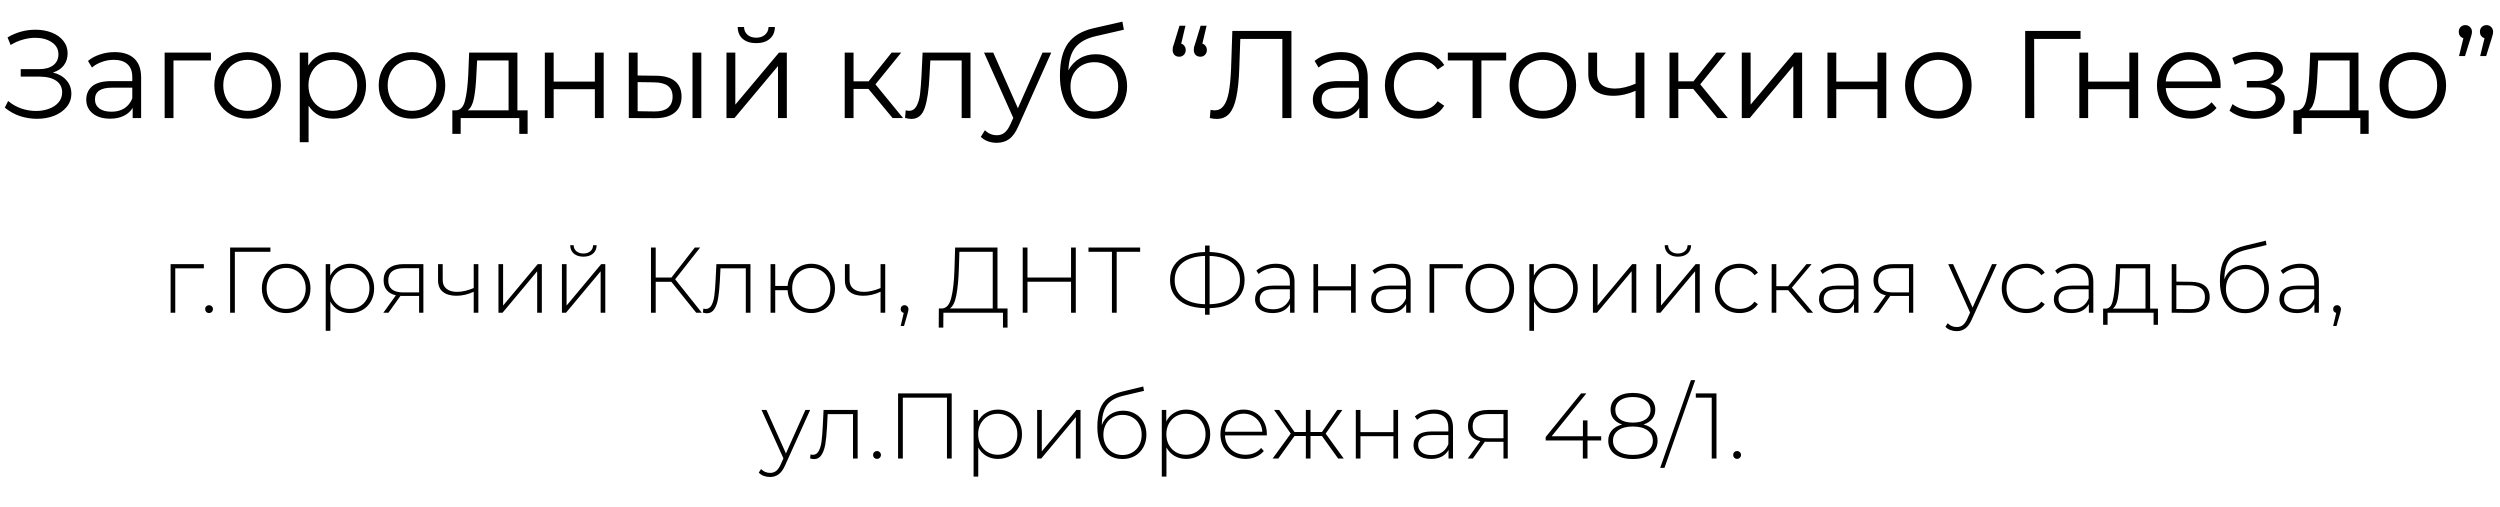
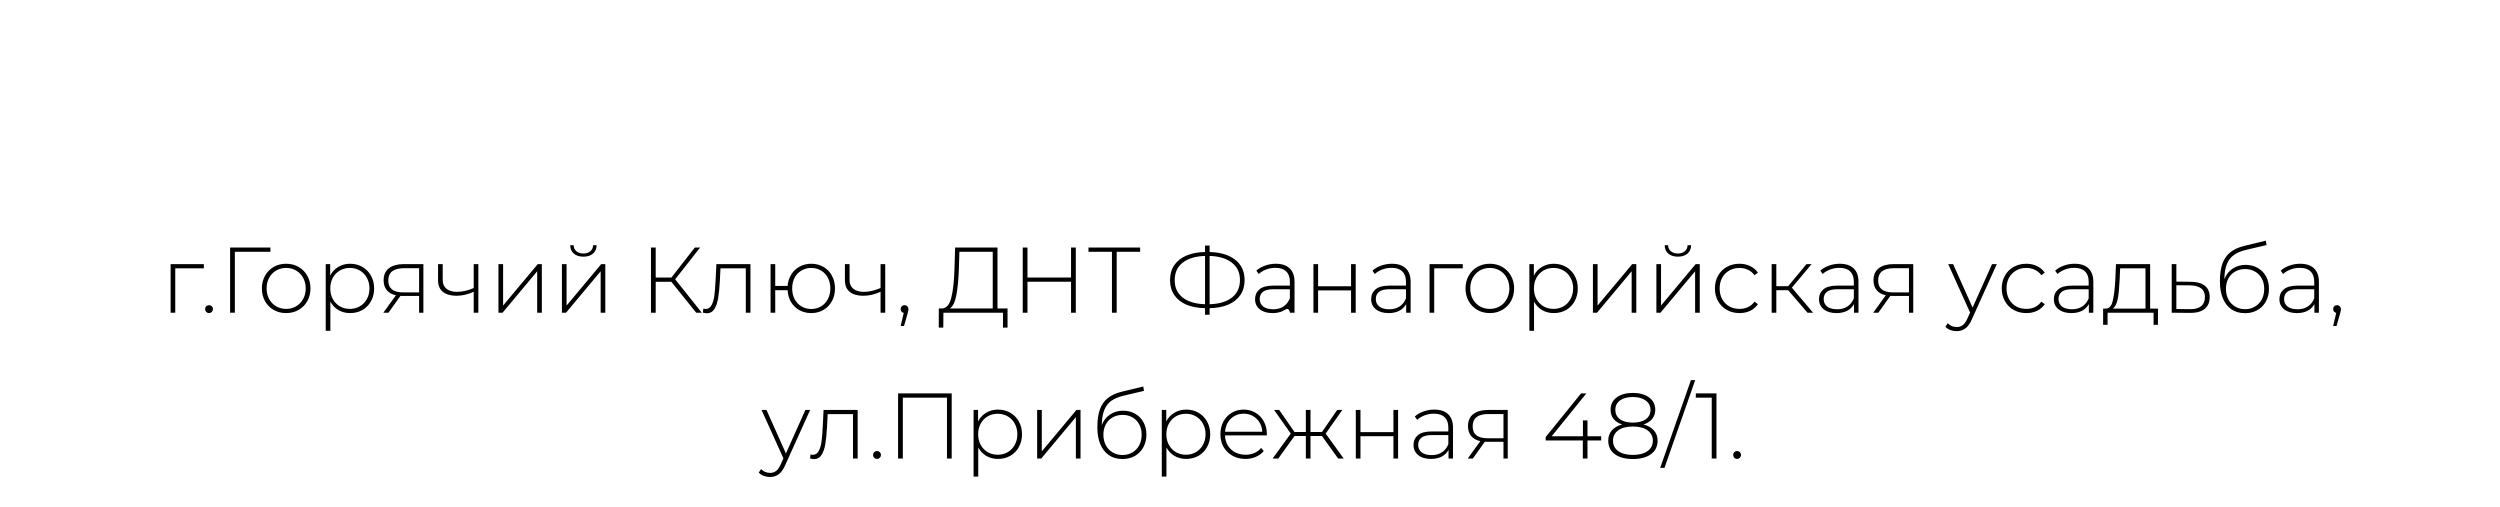
<svg xmlns="http://www.w3.org/2000/svg" width="360" height="73" viewBox="0 0 360 73" fill="none">
-   <path d="M29.354 38.636H25.238V45.031H24.568V38.033H29.354V38.636ZM30.103 45.085C29.951 45.085 29.817 45.031 29.701 44.924C29.594 44.808 29.54 44.669 29.54 44.508C29.54 44.347 29.594 44.214 29.701 44.106C29.817 43.999 29.951 43.945 30.103 43.945C30.255 43.945 30.385 43.999 30.492 44.106C30.608 44.214 30.666 44.347 30.666 44.508C30.666 44.669 30.608 44.808 30.492 44.924C30.385 45.031 30.255 45.085 30.103 45.085ZM38.94 36.264H33.819V45.031H33.136V35.647H38.94V36.264ZM41.208 45.085C40.546 45.085 39.947 44.933 39.411 44.629C38.884 44.325 38.468 43.905 38.164 43.369C37.861 42.824 37.709 42.212 37.709 41.532C37.709 40.853 37.861 40.245 38.164 39.709C38.468 39.164 38.884 38.739 39.411 38.435C39.947 38.132 40.546 37.98 41.208 37.98C41.869 37.98 42.463 38.132 42.991 38.435C43.527 38.739 43.947 39.164 44.251 39.709C44.555 40.245 44.707 40.853 44.707 41.532C44.707 42.212 44.555 42.824 44.251 43.369C43.947 43.905 43.527 44.325 42.991 44.629C42.463 44.933 41.869 45.085 41.208 45.085ZM41.208 44.482C41.744 44.482 42.222 44.356 42.642 44.106C43.071 43.856 43.406 43.507 43.648 43.06C43.898 42.614 44.023 42.104 44.023 41.532C44.023 40.96 43.898 40.451 43.648 40.004C43.406 39.557 43.071 39.208 42.642 38.958C42.222 38.708 41.744 38.583 41.208 38.583C40.671 38.583 40.189 38.708 39.76 38.958C39.34 39.208 39.005 39.557 38.754 40.004C38.513 40.451 38.392 40.96 38.392 41.532C38.392 42.104 38.513 42.614 38.754 43.06C39.005 43.507 39.34 43.856 39.76 44.106C40.189 44.356 40.671 44.482 41.208 44.482ZM50.416 37.98C51.068 37.98 51.658 38.132 52.185 38.435C52.712 38.739 53.124 39.159 53.419 39.696C53.722 40.232 53.874 40.844 53.874 41.532C53.874 42.22 53.722 42.837 53.419 43.382C53.124 43.919 52.712 44.339 52.185 44.642C51.658 44.937 51.068 45.085 50.416 45.085C49.799 45.085 49.24 44.942 48.74 44.656C48.239 44.361 47.85 43.954 47.573 43.436V47.632H46.903V38.033H47.547V39.682C47.824 39.146 48.212 38.73 48.713 38.435C49.222 38.132 49.79 37.98 50.416 37.98ZM50.375 44.482C50.912 44.482 51.394 44.356 51.823 44.106C52.252 43.856 52.587 43.507 52.829 43.06C53.079 42.614 53.204 42.104 53.204 41.532C53.204 40.96 53.079 40.451 52.829 40.004C52.587 39.557 52.252 39.208 51.823 38.958C51.394 38.708 50.912 38.583 50.375 38.583C49.839 38.583 49.356 38.708 48.927 38.958C48.507 39.208 48.172 39.557 47.922 40.004C47.681 40.451 47.56 40.96 47.56 41.532C47.56 42.104 47.681 42.614 47.922 43.06C48.172 43.507 48.507 43.856 48.927 44.106C49.356 44.356 49.839 44.482 50.375 44.482ZM60.967 38.033V45.031H60.35V42.618H58.017C57.857 42.618 57.74 42.614 57.669 42.605L55.939 45.031H55.202L57.012 42.524C56.44 42.399 56.002 42.153 55.698 41.787C55.394 41.42 55.242 40.947 55.242 40.366C55.242 39.597 55.497 39.016 56.007 38.623C56.525 38.23 57.231 38.033 58.125 38.033H60.967ZM55.913 40.393C55.913 41.537 56.637 42.109 58.084 42.109H60.35V38.623H58.165C56.663 38.623 55.913 39.213 55.913 40.393ZM68.884 38.033V45.031H68.214V42.015C67.383 42.399 66.552 42.591 65.721 42.591C64.898 42.591 64.25 42.404 63.777 42.028C63.312 41.653 63.08 41.099 63.08 40.366V38.033H63.75V40.326C63.75 40.871 63.933 41.291 64.299 41.586C64.666 41.881 65.171 42.028 65.814 42.028C66.547 42.028 67.347 41.845 68.214 41.479V38.033H68.884ZM71.778 38.033H72.448V43.999L77.435 38.033H78.025V45.031H77.355V39.065L72.368 45.031H71.778V38.033ZM80.916 38.033H81.586V43.999L86.573 38.033H87.163V45.031H86.493V39.065L81.506 45.031H80.916V38.033ZM84.013 36.961C83.45 36.961 82.994 36.818 82.645 36.532C82.297 36.237 82.118 35.83 82.109 35.312H82.605C82.614 35.678 82.748 35.969 83.007 36.183C83.276 36.398 83.611 36.505 84.013 36.505C84.415 36.505 84.746 36.398 85.005 36.183C85.264 35.969 85.398 35.678 85.407 35.312H85.917C85.908 35.83 85.729 36.237 85.38 36.532C85.032 36.818 84.576 36.961 84.013 36.961ZM96.675 40.58H94.423V45.031H93.739V35.647H94.423V39.964H96.688L100.053 35.647H100.817L97.225 40.218L101.059 45.031H100.254L96.675 40.58ZM108.066 38.033V45.031H107.396V38.636H103.75L103.656 40.5C103.602 41.465 103.522 42.274 103.414 42.926C103.307 43.579 103.124 44.106 102.865 44.508C102.606 44.911 102.248 45.112 101.792 45.112C101.658 45.112 101.466 45.08 101.216 45.018L101.283 44.441C101.426 44.477 101.533 44.495 101.605 44.495C101.98 44.495 102.266 44.312 102.463 43.945C102.659 43.579 102.793 43.123 102.865 42.578C102.936 42.033 102.994 41.322 103.039 40.446L103.16 38.033H108.066ZM116.821 37.98C117.473 37.98 118.059 38.132 118.577 38.435C119.096 38.73 119.502 39.15 119.797 39.696C120.092 40.232 120.24 40.844 120.24 41.532C120.24 42.212 120.092 42.824 119.797 43.369C119.502 43.905 119.096 44.325 118.577 44.629C118.059 44.933 117.473 45.085 116.821 45.085C116.195 45.085 115.628 44.946 115.118 44.669C114.618 44.392 114.216 44.003 113.912 43.503C113.617 43.002 113.452 42.43 113.416 41.787H111.633V45.031H110.962V38.033H111.633V41.17H113.416C113.469 40.545 113.648 39.99 113.952 39.508C114.256 39.025 114.658 38.65 115.159 38.382C115.659 38.114 116.213 37.98 116.821 37.98ZM116.821 44.495C117.339 44.495 117.809 44.37 118.229 44.12C118.649 43.869 118.975 43.521 119.207 43.074C119.449 42.618 119.569 42.104 119.569 41.532C119.569 40.951 119.449 40.437 119.207 39.99C118.975 39.544 118.649 39.2 118.229 38.958C117.809 38.708 117.339 38.583 116.821 38.583C116.303 38.583 115.833 38.708 115.413 38.958C114.993 39.2 114.663 39.544 114.421 39.99C114.189 40.437 114.073 40.951 114.073 41.532C114.073 42.104 114.189 42.618 114.421 43.074C114.663 43.521 114.993 43.869 115.413 44.12C115.833 44.37 116.303 44.495 116.821 44.495ZM127.472 38.033V45.031H126.801V42.015C125.97 42.399 125.139 42.591 124.308 42.591C123.485 42.591 122.837 42.404 122.364 42.028C121.899 41.653 121.667 41.099 121.667 40.366V38.033H122.337V40.326C122.337 40.871 122.52 41.291 122.887 41.586C123.253 41.881 123.758 42.028 124.402 42.028C125.134 42.028 125.934 41.845 126.801 41.479V38.033H127.472ZM130.258 43.945C130.419 43.945 130.553 44.003 130.66 44.12C130.767 44.227 130.821 44.356 130.821 44.508C130.821 44.598 130.807 44.692 130.781 44.79C130.763 44.888 130.736 45 130.7 45.125L130.177 46.948H129.695L130.137 45.058C130.003 45.022 129.896 44.96 129.815 44.87C129.735 44.772 129.695 44.651 129.695 44.508C129.695 44.347 129.748 44.214 129.856 44.106C129.963 43.999 130.097 43.945 130.258 43.945ZM145.086 44.415V47.176H144.429V45.031H135.849L135.835 47.176H135.178L135.192 44.415H135.701C136.318 44.361 136.747 43.843 136.988 42.859C137.238 41.876 137.39 40.5 137.444 38.73L137.538 35.647H143.638V44.415H145.086ZM138.074 38.784C138.02 40.303 137.9 41.546 137.712 42.511C137.533 43.476 137.225 44.111 136.787 44.415H142.954V36.264H138.154L138.074 38.784ZM154.914 35.647V45.031H154.23V40.567H147.956V45.031H147.273V35.647H147.956V39.964H154.23V35.647H154.914ZM164.181 36.264H160.803V45.031H160.119V36.264H156.741V35.647H164.181V36.264ZM179.224 40.339C179.224 41.161 179.023 41.872 178.62 42.471C178.218 43.069 177.637 43.534 176.878 43.865C176.127 44.187 175.229 44.356 174.183 44.374V45.326H173.526V44.374C172.48 44.356 171.578 44.187 170.818 43.865C170.067 43.534 169.491 43.069 169.089 42.471C168.686 41.872 168.485 41.161 168.485 40.339C168.485 39.508 168.686 38.793 169.089 38.194C169.491 37.595 170.067 37.135 170.818 36.813C171.578 36.483 172.48 36.308 173.526 36.29V35.352H174.183V36.29C175.765 36.335 176.998 36.71 177.883 37.416C178.777 38.123 179.224 39.097 179.224 40.339ZM174.183 43.811C175.559 43.767 176.632 43.445 177.401 42.846C178.169 42.238 178.553 41.398 178.553 40.326C178.553 39.262 178.169 38.431 177.401 37.832C176.632 37.224 175.559 36.898 174.183 36.853V43.811ZM169.156 40.339C169.156 41.411 169.54 42.247 170.309 42.846C171.077 43.445 172.15 43.767 173.526 43.811V36.853C172.141 36.898 171.064 37.224 170.295 37.832C169.535 38.431 169.156 39.267 169.156 40.339ZM183.717 37.98C184.584 37.98 185.25 38.203 185.715 38.65C186.18 39.088 186.412 39.736 186.412 40.594V45.031H185.768V43.785C185.545 44.196 185.219 44.517 184.79 44.75C184.361 44.973 183.847 45.085 183.248 45.085C182.471 45.085 181.854 44.902 181.398 44.535C180.951 44.169 180.728 43.686 180.728 43.087C180.728 42.506 180.933 42.037 181.344 41.68C181.764 41.313 182.43 41.13 183.342 41.13H185.742V40.567C185.742 39.914 185.563 39.419 185.205 39.079C184.857 38.739 184.343 38.569 183.664 38.569C183.199 38.569 182.752 38.65 182.323 38.811C181.903 38.972 181.545 39.186 181.251 39.454L180.915 38.972C181.264 38.659 181.684 38.417 182.176 38.248C182.667 38.069 183.181 37.98 183.717 37.98ZM183.342 44.535C183.923 44.535 184.414 44.401 184.817 44.133C185.228 43.865 185.536 43.476 185.742 42.967V41.653H183.355C182.667 41.653 182.167 41.778 181.854 42.028C181.55 42.279 181.398 42.623 181.398 43.06C181.398 43.516 181.568 43.878 181.907 44.146C182.247 44.406 182.725 44.535 183.342 44.535ZM189.135 38.033H189.806V41.224H194.552V38.033H195.222V45.031H194.552V41.814H189.806V45.031H189.135V38.033ZM200.436 37.98C201.303 37.98 201.969 38.203 202.433 38.65C202.898 39.088 203.131 39.736 203.131 40.594V45.031H202.487V43.785C202.264 44.196 201.937 44.517 201.508 44.75C201.079 44.973 200.566 45.085 199.967 45.085C199.189 45.085 198.572 44.902 198.117 44.535C197.67 44.169 197.446 43.686 197.446 43.087C197.446 42.506 197.652 42.037 198.063 41.68C198.483 41.313 199.149 41.13 200.061 41.13H202.46V40.567C202.46 39.914 202.282 39.419 201.924 39.079C201.575 38.739 201.062 38.569 200.382 38.569C199.918 38.569 199.471 38.65 199.042 38.811C198.622 38.972 198.264 39.186 197.969 39.454L197.634 38.972C197.983 38.659 198.403 38.417 198.894 38.248C199.386 38.069 199.9 37.98 200.436 37.98ZM200.061 44.535C200.642 44.535 201.133 44.401 201.535 44.133C201.946 43.865 202.255 43.476 202.46 42.967V41.653H200.074C199.386 41.653 198.885 41.778 198.572 42.028C198.269 42.279 198.117 42.623 198.117 43.06C198.117 43.516 198.286 43.878 198.626 44.146C198.966 44.406 199.444 44.535 200.061 44.535ZM210.64 38.636H206.524V45.031H205.854V38.033H210.64V38.636ZM214.534 45.085C213.873 45.085 213.274 44.933 212.738 44.629C212.21 44.325 211.795 43.905 211.491 43.369C211.187 42.824 211.035 42.212 211.035 41.532C211.035 40.853 211.187 40.245 211.491 39.709C211.795 39.164 212.21 38.739 212.738 38.435C213.274 38.132 213.873 37.98 214.534 37.98C215.195 37.98 215.79 38.132 216.317 38.435C216.853 38.739 217.273 39.164 217.577 39.709C217.881 40.245 218.033 40.853 218.033 41.532C218.033 42.212 217.881 42.824 217.577 43.369C217.273 43.905 216.853 44.325 216.317 44.629C215.79 44.933 215.195 45.085 214.534 45.085ZM214.534 44.482C215.07 44.482 215.548 44.356 215.969 44.106C216.398 43.856 216.733 43.507 216.974 43.06C217.224 42.614 217.349 42.104 217.349 41.532C217.349 40.96 217.224 40.451 216.974 40.004C216.733 39.557 216.398 39.208 215.969 38.958C215.548 38.708 215.07 38.583 214.534 38.583C213.998 38.583 213.515 38.708 213.086 38.958C212.666 39.208 212.331 39.557 212.081 40.004C211.839 40.451 211.719 40.96 211.719 41.532C211.719 42.104 211.839 42.614 212.081 43.06C212.331 43.507 212.666 43.856 213.086 44.106C213.515 44.356 213.998 44.482 214.534 44.482ZM223.742 37.98C224.394 37.98 224.984 38.132 225.512 38.435C226.039 38.739 226.45 39.159 226.745 39.696C227.049 40.232 227.201 40.844 227.201 41.532C227.201 42.22 227.049 42.837 226.745 43.382C226.45 43.919 226.039 44.339 225.512 44.642C224.984 44.937 224.394 45.085 223.742 45.085C223.125 45.085 222.567 44.942 222.066 44.656C221.566 44.361 221.177 43.954 220.9 43.436V47.632H220.23V38.033H220.873V39.682C221.15 39.146 221.539 38.73 222.039 38.435C222.549 38.132 223.116 37.98 223.742 37.98ZM223.702 44.482C224.238 44.482 224.721 44.356 225.15 44.106C225.579 43.856 225.914 43.507 226.155 43.06C226.405 42.614 226.53 42.104 226.53 41.532C226.53 40.96 226.405 40.451 226.155 40.004C225.914 39.557 225.579 39.208 225.15 38.958C224.721 38.708 224.238 38.583 223.702 38.583C223.166 38.583 222.683 38.708 222.254 38.958C221.834 39.208 221.499 39.557 221.248 40.004C221.007 40.451 220.886 40.96 220.886 41.532C220.886 42.104 221.007 42.614 221.248 43.06C221.499 43.507 221.834 43.856 222.254 44.106C222.683 44.356 223.166 44.482 223.702 44.482ZM229.381 38.033H230.051V43.999L235.038 38.033H235.628V45.031H234.958V39.065L229.97 45.031H229.381V38.033ZM238.519 38.033H239.189V43.999L244.176 38.033H244.766V45.031H244.096V39.065L239.109 45.031H238.519V38.033ZM241.616 36.961C241.053 36.961 240.597 36.818 240.248 36.532C239.9 36.237 239.721 35.83 239.712 35.312H240.208C240.217 35.678 240.351 35.969 240.61 36.183C240.878 36.398 241.214 36.505 241.616 36.505C242.018 36.505 242.349 36.398 242.608 36.183C242.867 35.969 243.001 35.678 243.01 35.312H243.519C243.511 35.83 243.332 36.237 242.983 36.532C242.635 36.818 242.179 36.961 241.616 36.961ZM250.486 45.085C249.807 45.085 249.199 44.933 248.663 44.629C248.126 44.325 247.706 43.905 247.402 43.369C247.099 42.824 246.947 42.212 246.947 41.532C246.947 40.844 247.099 40.232 247.402 39.696C247.706 39.15 248.126 38.73 248.663 38.435C249.199 38.132 249.807 37.98 250.486 37.98C251.049 37.98 251.558 38.091 252.014 38.315C252.479 38.529 252.854 38.846 253.14 39.267L252.644 39.629C252.394 39.28 252.081 39.021 251.706 38.851C251.339 38.672 250.933 38.583 250.486 38.583C249.941 38.583 249.449 38.708 249.011 38.958C248.582 39.2 248.243 39.544 247.992 39.99C247.751 40.437 247.63 40.951 247.63 41.532C247.63 42.113 247.751 42.627 247.992 43.074C248.243 43.521 248.582 43.869 249.011 44.12C249.449 44.361 249.941 44.482 250.486 44.482C250.933 44.482 251.339 44.397 251.706 44.227C252.081 44.048 252.394 43.785 252.644 43.436L253.14 43.798C252.854 44.218 252.479 44.54 252.014 44.763C251.558 44.978 251.049 45.085 250.486 45.085ZM257.493 41.787H255.79V45.031H255.12V38.033H255.79V41.21H257.493L260.134 38.033H260.871L258.029 41.425L261.086 45.031H260.281L257.493 41.787ZM264.928 37.98C265.795 37.98 266.46 38.203 266.925 38.65C267.39 39.088 267.622 39.736 267.622 40.594V45.031H266.979V43.785C266.755 44.196 266.429 44.517 266 44.75C265.571 44.973 265.057 45.085 264.458 45.085C263.681 45.085 263.064 44.902 262.608 44.535C262.161 44.169 261.938 43.686 261.938 43.087C261.938 42.506 262.144 42.037 262.555 41.68C262.975 41.313 263.641 41.13 264.552 41.13H266.952V40.567C266.952 39.914 266.773 39.419 266.416 39.079C266.067 38.739 265.553 38.569 264.874 38.569C264.409 38.569 263.962 38.65 263.533 38.811C263.113 38.972 262.756 39.186 262.461 39.454L262.126 38.972C262.474 38.659 262.894 38.417 263.386 38.248C263.878 38.069 264.391 37.98 264.928 37.98ZM264.552 44.535C265.133 44.535 265.625 44.401 266.027 44.133C266.438 43.865 266.746 43.476 266.952 42.967V41.653H264.566C263.878 41.653 263.377 41.778 263.064 42.028C262.76 42.279 262.608 42.623 262.608 43.06C262.608 43.516 262.778 43.878 263.118 44.146C263.457 44.406 263.936 44.535 264.552 44.535ZM275.507 38.033V45.031H274.891V42.618H272.558C272.397 42.618 272.281 42.614 272.209 42.605L270.48 45.031H269.743L271.552 42.524C270.98 42.399 270.542 42.153 270.239 41.787C269.935 41.42 269.783 40.947 269.783 40.366C269.783 39.597 270.037 39.016 270.547 38.623C271.065 38.23 271.771 38.033 272.665 38.033H275.507ZM270.453 40.393C270.453 41.537 271.177 42.109 272.625 42.109H274.891V38.623H272.705C271.204 38.623 270.453 39.213 270.453 40.393ZM287.538 38.033L283.945 45.983C283.677 46.6 283.365 47.038 283.007 47.297C282.658 47.556 282.243 47.686 281.76 47.686C281.439 47.686 281.135 47.632 280.849 47.525C280.572 47.418 280.335 47.261 280.138 47.056L280.473 46.546C280.831 46.913 281.264 47.096 281.774 47.096C282.113 47.096 282.404 47.002 282.645 46.814C282.886 46.627 283.11 46.305 283.315 45.849L283.691 45.004L280.54 38.033H281.251L284.053 44.294L286.855 38.033H287.538ZM291.792 45.085C291.112 45.085 290.505 44.933 289.968 44.629C289.432 44.325 289.012 43.905 288.708 43.369C288.404 42.824 288.252 42.212 288.252 41.532C288.252 40.844 288.404 40.232 288.708 39.696C289.012 39.15 289.432 38.73 289.968 38.435C290.505 38.132 291.112 37.98 291.792 37.98C292.355 37.98 292.864 38.091 293.32 38.315C293.785 38.529 294.16 38.846 294.446 39.267L293.95 39.629C293.7 39.28 293.387 39.021 293.012 38.851C292.645 38.672 292.238 38.583 291.792 38.583C291.246 38.583 290.755 38.708 290.317 38.958C289.888 39.2 289.548 39.544 289.298 39.99C289.057 40.437 288.936 40.951 288.936 41.532C288.936 42.113 289.057 42.627 289.298 43.074C289.548 43.521 289.888 43.869 290.317 44.12C290.755 44.361 291.246 44.482 291.792 44.482C292.238 44.482 292.645 44.397 293.012 44.227C293.387 44.048 293.7 43.785 293.95 43.436L294.446 43.798C294.16 44.218 293.785 44.54 293.32 44.763C292.864 44.978 292.355 45.085 291.792 45.085ZM298.745 37.98C299.612 37.98 300.277 38.203 300.742 38.65C301.207 39.088 301.439 39.736 301.439 40.594V45.031H300.796V43.785C300.572 44.196 300.246 44.517 299.817 44.75C299.388 44.973 298.874 45.085 298.275 45.085C297.498 45.085 296.881 44.902 296.425 44.535C295.978 44.169 295.755 43.686 295.755 43.087C295.755 42.506 295.961 42.037 296.372 41.68C296.792 41.313 297.458 41.13 298.369 41.13H300.769V40.567C300.769 39.914 300.59 39.419 300.233 39.079C299.884 38.739 299.37 38.569 298.691 38.569C298.226 38.569 297.779 38.65 297.35 38.811C296.93 38.972 296.573 39.186 296.278 39.454L295.943 38.972C296.291 38.659 296.711 38.417 297.203 38.248C297.694 38.069 298.208 37.98 298.745 37.98ZM298.369 44.535C298.95 44.535 299.442 44.401 299.844 44.133C300.255 43.865 300.563 43.476 300.769 42.967V41.653H298.383C297.694 41.653 297.194 41.778 296.881 42.028C296.577 42.279 296.425 42.623 296.425 43.06C296.425 43.516 296.595 43.878 296.935 44.146C297.274 44.406 297.753 44.535 298.369 44.535ZM310.745 44.441V46.774H310.115V45.031H303.492V46.774H302.849V44.441H303.265C303.738 44.415 304.06 44.048 304.23 43.342C304.409 42.627 304.534 41.626 304.605 40.339L304.699 38.033H309.619V44.441H310.745ZM305.222 40.379C305.177 41.443 305.088 42.328 304.954 43.034C304.82 43.74 304.578 44.209 304.23 44.441H308.949V38.636H305.302L305.222 40.379ZM315.527 40.58C316.394 40.589 317.055 40.781 317.511 41.157C317.967 41.523 318.195 42.064 318.195 42.779C318.195 43.521 317.953 44.088 317.471 44.482C316.988 44.875 316.287 45.067 315.366 45.058L312.725 45.031V38.033H313.395V40.553L315.527 40.58ZM315.353 44.522C316.059 44.531 316.595 44.388 316.961 44.093C317.328 43.798 317.511 43.36 317.511 42.779C317.511 42.216 317.332 41.8 316.975 41.532C316.617 41.255 316.077 41.108 315.353 41.09L313.395 41.076V44.495L315.353 44.522ZM323.379 38.14C324.032 38.14 324.608 38.288 325.109 38.583C325.618 38.869 326.016 39.271 326.302 39.789C326.588 40.308 326.731 40.907 326.731 41.586C326.731 42.265 326.584 42.873 326.289 43.409C326.003 43.936 325.596 44.352 325.069 44.656C324.55 44.951 323.956 45.098 323.286 45.098C322.517 45.098 321.86 44.911 321.315 44.535C320.779 44.16 320.367 43.628 320.081 42.94C319.804 42.252 319.666 41.447 319.666 40.527C319.666 39.481 319.791 38.614 320.041 37.926C320.3 37.238 320.685 36.697 321.194 36.304C321.713 35.901 322.374 35.602 323.178 35.406L326.275 34.655L326.382 35.285L323.433 35.982C322.709 36.152 322.119 36.402 321.663 36.733C321.217 37.054 320.881 37.497 320.658 38.06C320.435 38.623 320.318 39.343 320.309 40.218C320.542 39.575 320.931 39.07 321.476 38.703C322.021 38.328 322.655 38.14 323.379 38.14ZM323.299 44.522C323.826 44.522 324.3 44.397 324.72 44.146C325.14 43.896 325.466 43.552 325.699 43.114C325.931 42.667 326.047 42.162 326.047 41.599C326.047 41.036 325.931 40.54 325.699 40.111C325.466 39.673 325.14 39.338 324.72 39.106C324.309 38.864 323.835 38.744 323.299 38.744C322.763 38.744 322.285 38.864 321.865 39.106C321.444 39.338 321.118 39.673 320.886 40.111C320.653 40.54 320.537 41.036 320.537 41.599C320.537 42.162 320.653 42.667 320.886 43.114C321.118 43.552 321.444 43.896 321.865 44.146C322.285 44.397 322.763 44.522 323.299 44.522ZM331.226 37.98C332.093 37.98 332.759 38.203 333.224 38.65C333.688 39.088 333.921 39.736 333.921 40.594V45.031H333.277V43.785C333.054 44.196 332.728 44.517 332.299 44.75C331.87 44.973 331.356 45.085 330.757 45.085C329.979 45.085 329.363 44.902 328.907 44.535C328.46 44.169 328.237 43.686 328.237 43.087C328.237 42.506 328.442 42.037 328.853 41.68C329.273 41.313 329.939 41.13 330.851 41.13H333.25V40.567C333.25 39.914 333.072 39.419 332.714 39.079C332.366 38.739 331.852 38.569 331.173 38.569C330.708 38.569 330.261 38.65 329.832 38.811C329.412 38.972 329.054 39.186 328.759 39.454L328.424 38.972C328.773 38.659 329.193 38.417 329.684 38.248C330.176 38.069 330.69 37.98 331.226 37.98ZM330.851 44.535C331.432 44.535 331.923 44.401 332.325 44.133C332.737 43.865 333.045 43.476 333.25 42.967V41.653H330.864C330.176 41.653 329.675 41.778 329.363 42.028C329.059 42.279 328.907 42.623 328.907 43.06C328.907 43.516 329.077 43.878 329.416 44.146C329.756 44.406 330.234 44.535 330.851 44.535ZM336.537 43.945C336.698 43.945 336.832 44.003 336.939 44.12C337.046 44.227 337.1 44.356 337.1 44.508C337.1 44.598 337.087 44.692 337.06 44.79C337.042 44.888 337.015 45 336.979 45.125L336.457 46.948H335.974L336.416 45.058C336.282 45.022 336.175 44.96 336.095 44.87C336.014 44.772 335.974 44.651 335.974 44.508C335.974 44.347 336.028 44.214 336.135 44.106C336.242 43.999 336.376 43.945 336.537 43.945ZM116.66 59.033L113.067 66.983C112.799 67.6 112.486 68.038 112.129 68.297C111.78 68.556 111.365 68.686 110.882 68.686C110.56 68.686 110.256 68.632 109.97 68.525C109.693 68.418 109.456 68.261 109.26 68.056L109.595 67.546C109.953 67.913 110.386 68.096 110.895 68.096C111.235 68.096 111.526 68.002 111.767 67.814C112.008 67.627 112.232 67.305 112.437 66.849L112.813 66.004L109.662 59.033H110.373L113.174 65.294L115.976 59.033H116.66ZM123.502 59.033V66.031H122.832V59.636H119.185L119.091 61.5C119.038 62.465 118.957 63.274 118.85 63.926C118.743 64.579 118.56 65.106 118.3 65.508C118.041 65.911 117.684 66.112 117.228 66.112C117.094 66.112 116.902 66.08 116.651 66.018L116.718 65.441C116.861 65.477 116.969 65.495 117.04 65.495C117.416 65.495 117.702 65.312 117.898 64.945C118.095 64.579 118.229 64.123 118.3 63.578C118.372 63.033 118.43 62.322 118.475 61.446L118.595 59.033H123.502ZM126.291 66.085C126.139 66.085 126.005 66.031 125.889 65.924C125.781 65.808 125.728 65.669 125.728 65.508C125.728 65.347 125.781 65.213 125.889 65.106C126.005 64.999 126.139 64.945 126.291 64.945C126.443 64.945 126.572 64.999 126.68 65.106C126.796 65.213 126.854 65.347 126.854 65.508C126.854 65.669 126.796 65.808 126.68 65.924C126.572 66.031 126.443 66.085 126.291 66.085ZM137.045 56.647V66.031H136.362V57.264H130.007V66.031H129.323V56.647H137.045ZM143.71 58.98C144.362 58.98 144.952 59.132 145.48 59.435C146.007 59.739 146.418 60.159 146.713 60.696C147.017 61.232 147.169 61.844 147.169 62.532C147.169 63.22 147.017 63.837 146.713 64.382C146.418 64.918 146.007 65.339 145.48 65.642C144.952 65.937 144.362 66.085 143.71 66.085C143.093 66.085 142.535 65.942 142.034 65.656C141.534 65.361 141.145 64.954 140.868 64.436V68.632H140.197V59.033H140.841V60.682C141.118 60.146 141.507 59.73 142.007 59.435C142.517 59.132 143.084 58.98 143.71 58.98ZM143.67 65.482C144.206 65.482 144.689 65.356 145.118 65.106C145.547 64.856 145.882 64.507 146.123 64.061C146.373 63.614 146.498 63.104 146.498 62.532C146.498 61.96 146.373 61.451 146.123 61.004C145.882 60.557 145.547 60.208 145.118 59.958C144.689 59.708 144.206 59.583 143.67 59.583C143.133 59.583 142.651 59.708 142.222 59.958C141.802 60.208 141.467 60.557 141.216 61.004C140.975 61.451 140.854 61.96 140.854 62.532C140.854 63.104 140.975 63.614 141.216 64.061C141.467 64.507 141.802 64.856 142.222 65.106C142.651 65.356 143.133 65.482 143.67 65.482ZM149.349 59.033H150.019V64.999L155.006 59.033H155.596V66.031H154.926V60.065L149.938 66.031H149.349V59.033ZM161.731 59.14C162.384 59.14 162.96 59.288 163.461 59.583C163.97 59.869 164.368 60.271 164.654 60.789C164.94 61.308 165.083 61.907 165.083 62.586C165.083 63.265 164.935 63.873 164.64 64.409C164.354 64.936 163.948 65.352 163.42 65.656C162.902 65.951 162.308 66.098 161.637 66.098C160.869 66.098 160.212 65.911 159.667 65.535C159.13 65.16 158.719 64.628 158.433 63.94C158.156 63.252 158.018 62.447 158.018 61.527C158.018 60.481 158.143 59.614 158.393 58.926C158.652 58.238 159.036 57.697 159.546 57.304C160.064 56.901 160.726 56.602 161.53 56.406L164.627 55.655L164.734 56.285L161.785 56.982C161.061 57.152 160.471 57.402 160.015 57.733C159.568 58.054 159.233 58.497 159.01 59.06C158.786 59.623 158.67 60.343 158.661 61.218C158.893 60.575 159.282 60.07 159.827 59.703C160.373 59.328 161.007 59.14 161.731 59.14ZM161.651 65.522C162.178 65.522 162.652 65.397 163.072 65.146C163.492 64.896 163.818 64.552 164.05 64.114C164.283 63.667 164.399 63.162 164.399 62.599C164.399 62.036 164.283 61.54 164.05 61.111C163.818 60.673 163.492 60.338 163.072 60.106C162.661 59.864 162.187 59.744 161.651 59.744C161.114 59.744 160.636 59.864 160.216 60.106C159.796 60.338 159.47 60.673 159.238 61.111C159.005 61.54 158.889 62.036 158.889 62.599C158.889 63.162 159.005 63.667 159.238 64.114C159.47 64.552 159.796 64.896 160.216 65.146C160.636 65.397 161.114 65.522 161.651 65.522ZM170.811 58.98C171.463 58.98 172.053 59.132 172.58 59.435C173.108 59.739 173.519 60.159 173.814 60.696C174.117 61.232 174.269 61.844 174.269 62.532C174.269 63.22 174.117 63.837 173.814 64.382C173.519 64.918 173.108 65.339 172.58 65.642C172.053 65.937 171.463 66.085 170.811 66.085C170.194 66.085 169.635 65.942 169.135 65.656C168.634 65.361 168.246 64.954 167.968 64.436V68.632H167.298V59.033H167.942V60.682C168.219 60.146 168.607 59.73 169.108 59.435C169.617 59.132 170.185 58.98 170.811 58.98ZM170.77 65.482C171.307 65.482 171.789 65.356 172.218 65.106C172.647 64.856 172.982 64.507 173.224 64.061C173.474 63.614 173.599 63.104 173.599 62.532C173.599 61.96 173.474 61.451 173.224 61.004C172.982 60.557 172.647 60.208 172.218 59.958C171.789 59.708 171.307 59.583 170.77 59.583C170.234 59.583 169.751 59.708 169.322 59.958C168.902 60.208 168.567 60.557 168.317 61.004C168.076 61.451 167.955 61.96 167.955 62.532C167.955 63.104 168.076 63.614 168.317 64.061C168.567 64.507 168.902 64.856 169.322 65.106C169.751 65.356 170.234 65.482 170.77 65.482ZM182.415 62.693H176.396C176.413 63.238 176.552 63.725 176.811 64.154C177.07 64.574 177.419 64.901 177.857 65.133C178.304 65.365 178.804 65.482 179.358 65.482C179.814 65.482 180.234 65.401 180.619 65.24C181.012 65.07 181.338 64.825 181.597 64.503L181.986 64.945C181.682 65.312 181.298 65.593 180.833 65.79C180.377 65.987 179.881 66.085 179.345 66.085C178.648 66.085 178.027 65.933 177.481 65.629C176.936 65.325 176.507 64.905 176.194 64.369C175.891 63.833 175.739 63.22 175.739 62.532C175.739 61.853 175.882 61.245 176.168 60.709C176.463 60.164 176.865 59.739 177.374 59.435C177.884 59.132 178.456 58.98 179.09 58.98C179.725 58.98 180.292 59.132 180.793 59.435C181.302 59.73 181.7 60.146 181.986 60.682C182.281 61.218 182.428 61.826 182.428 62.505L182.415 62.693ZM179.09 59.569C178.599 59.569 178.156 59.681 177.763 59.905C177.37 60.119 177.052 60.427 176.811 60.83C176.579 61.223 176.445 61.67 176.409 62.17H181.772C181.745 61.67 181.611 61.223 181.369 60.83C181.128 60.436 180.811 60.128 180.417 59.905C180.024 59.681 179.582 59.569 179.09 59.569ZM190.361 62.787H188.712V66.031H188.042V62.787H186.406L184.074 66.031H183.256L185.87 62.438L183.47 59.033H184.208L186.406 62.21H188.042V59.033H188.712V62.21H190.361L192.56 59.033H193.297L190.898 62.438L193.498 66.031H192.694L190.361 62.787ZM195.236 59.033H195.907V62.224H200.653V59.033H201.323V66.031H200.653V62.814H195.907V66.031H195.236V59.033ZM206.537 58.98C207.404 58.98 208.07 59.203 208.534 59.65C208.999 60.088 209.232 60.736 209.232 61.594V66.031H208.588V64.784C208.365 65.196 208.038 65.517 207.609 65.75C207.18 65.973 206.666 66.085 206.068 66.085C205.29 66.085 204.673 65.902 204.218 65.535C203.771 65.169 203.547 64.686 203.547 64.087C203.547 63.506 203.753 63.037 204.164 62.68C204.584 62.313 205.25 62.13 206.161 62.13H208.561V61.567C208.561 60.914 208.382 60.419 208.025 60.079C207.676 59.739 207.162 59.569 206.483 59.569C206.018 59.569 205.572 59.65 205.143 59.811C204.723 59.972 204.365 60.186 204.07 60.454L203.735 59.972C204.084 59.659 204.504 59.417 204.995 59.248C205.487 59.069 206.001 58.98 206.537 58.98ZM206.161 65.535C206.742 65.535 207.234 65.401 207.636 65.133C208.047 64.865 208.356 64.476 208.561 63.967V62.653H206.175C205.487 62.653 204.986 62.778 204.673 63.028C204.37 63.279 204.218 63.623 204.218 64.061C204.218 64.516 204.387 64.878 204.727 65.146C205.067 65.406 205.545 65.535 206.161 65.535ZM217.116 59.033V66.031H216.5V63.618H214.167C214.006 63.618 213.89 63.614 213.818 63.605L212.089 66.031H211.352L213.162 63.524C212.59 63.399 212.152 63.153 211.848 62.787C211.544 62.42 211.392 61.947 211.392 61.366C211.392 60.597 211.647 60.016 212.156 59.623C212.674 59.23 213.381 59.033 214.274 59.033H217.116ZM212.062 61.393C212.062 62.537 212.786 63.109 214.234 63.109H216.5V59.623H214.315C212.813 59.623 212.062 60.213 212.062 61.393ZM230.569 63.43H228.598V66.031H227.928V63.43H222.578V62.934L227.673 56.647H228.437L223.436 62.827H227.941V60.535H228.598V62.827H230.569V63.43ZM236.669 61.124C237.313 61.294 237.809 61.58 238.157 61.983C238.515 62.385 238.694 62.876 238.694 63.457C238.694 64.279 238.376 64.927 237.742 65.401C237.107 65.866 236.236 66.098 235.128 66.098C234.028 66.098 233.161 65.866 232.527 65.401C231.901 64.927 231.588 64.279 231.588 63.457C231.588 62.867 231.758 62.376 232.098 61.983C232.446 61.58 232.942 61.294 233.586 61.124C233.05 60.946 232.639 60.678 232.353 60.32C232.067 59.963 231.924 59.525 231.924 59.006C231.924 58.256 232.214 57.666 232.795 57.237C233.376 56.799 234.153 56.58 235.128 56.58C236.102 56.58 236.884 56.799 237.474 57.237C238.064 57.675 238.359 58.264 238.359 59.006C238.359 59.516 238.211 59.954 237.916 60.32C237.63 60.678 237.215 60.946 236.669 61.124ZM232.607 59.02C232.607 59.583 232.826 60.03 233.264 60.36C233.711 60.691 234.332 60.856 235.128 60.856C235.923 60.856 236.544 60.696 236.991 60.374C237.447 60.043 237.675 59.596 237.675 59.033C237.675 58.461 237.442 58.01 236.978 57.679C236.522 57.34 235.905 57.17 235.128 57.17C234.35 57.17 233.733 57.335 233.278 57.666C232.831 57.996 232.607 58.448 232.607 59.02ZM235.128 65.508C236.03 65.508 236.736 65.325 237.246 64.959C237.755 64.592 238.01 64.092 238.01 63.457C238.01 62.832 237.755 62.336 237.246 61.969C236.736 61.603 236.03 61.419 235.128 61.419C234.234 61.419 233.532 61.603 233.023 61.969C232.522 62.336 232.272 62.832 232.272 63.457C232.272 64.092 232.522 64.592 233.023 64.959C233.523 65.325 234.225 65.508 235.128 65.508ZM243.491 54.743H244.108L239.684 67.372H239.067L243.491 54.743ZM247.172 56.647V66.031H246.488V57.264H244.196V56.647H247.172ZM250.142 66.085C249.99 66.085 249.856 66.031 249.74 65.924C249.633 65.808 249.579 65.669 249.579 65.508C249.579 65.347 249.633 65.213 249.74 65.106C249.856 64.999 249.99 64.945 250.142 64.945C250.294 64.945 250.424 64.999 250.531 65.106C250.647 65.213 250.705 65.347 250.705 65.508C250.705 65.669 250.647 65.808 250.531 65.924C250.424 66.031 250.294 66.085 250.142 66.085Z" fill="black" />
-   <path d="M7.624 10.443C8.448 10.646 9.093 11.016 9.559 11.553C10.037 12.091 10.276 12.736 10.276 13.488C10.276 14.217 10.049 14.856 9.595 15.405C9.141 15.955 8.538 16.379 7.786 16.677C7.033 16.964 6.215 17.108 5.331 17.108C4.495 17.108 3.671 16.976 2.858 16.713C2.058 16.439 1.336 16.032 0.691 15.495L1.174 14.545C1.724 15.011 2.351 15.37 3.056 15.62C3.76 15.859 4.471 15.979 5.188 15.979C5.868 15.979 6.496 15.871 7.069 15.656C7.642 15.441 8.096 15.137 8.431 14.742C8.777 14.336 8.95 13.859 8.95 13.309C8.95 12.581 8.663 12.019 8.09 11.625C7.517 11.231 6.711 11.034 5.671 11.034H2.984V9.959H5.6C6.484 9.959 7.17 9.774 7.66 9.403C8.162 9.021 8.413 8.496 8.413 7.827C8.413 7.086 8.096 6.507 7.463 6.089C6.83 5.659 6.036 5.444 5.08 5.444C4.483 5.444 3.88 5.533 3.271 5.713C2.661 5.88 2.082 6.137 1.533 6.483L1.085 5.39C2.327 4.649 3.671 4.279 5.116 4.279C5.964 4.279 6.74 4.417 7.445 4.691C8.15 4.966 8.705 5.36 9.111 5.874C9.529 6.387 9.738 6.991 9.738 7.683C9.738 8.352 9.553 8.932 9.183 9.421C8.813 9.899 8.293 10.239 7.624 10.443ZM16.506 7.504C17.737 7.504 18.68 7.815 19.337 8.436C19.994 9.045 20.323 9.953 20.323 11.159V17H19.104V15.531C18.818 16.021 18.394 16.403 17.832 16.677C17.283 16.952 16.626 17.09 15.861 17.09C14.81 17.09 13.974 16.839 13.353 16.337C12.732 15.835 12.421 15.172 12.421 14.348C12.421 13.548 12.708 12.903 13.281 12.413C13.867 11.924 14.792 11.679 16.058 11.679H19.05V11.105C19.05 10.293 18.824 9.678 18.37 9.26C17.916 8.83 17.253 8.615 16.381 8.615C15.784 8.615 15.21 8.717 14.661 8.92C14.111 9.111 13.64 9.379 13.245 9.726L12.672 8.776C13.15 8.37 13.723 8.06 14.392 7.845C15.061 7.618 15.766 7.504 16.506 7.504ZM16.058 16.086C16.775 16.086 17.39 15.925 17.904 15.602C18.418 15.268 18.8 14.79 19.05 14.169V12.628H16.094C14.482 12.628 13.675 13.19 13.675 14.312C13.675 14.862 13.885 15.298 14.303 15.62C14.721 15.931 15.306 16.086 16.058 16.086ZM30.374 8.705H24.981V17H23.709V7.576H30.374V8.705ZM35.663 17.09C34.755 17.09 33.937 16.887 33.208 16.48C32.48 16.062 31.906 15.489 31.488 14.76C31.07 14.032 30.861 13.208 30.861 12.288C30.861 11.368 31.07 10.544 31.488 9.815C31.906 9.087 32.48 8.519 33.208 8.113C33.937 7.707 34.755 7.504 35.663 7.504C36.571 7.504 37.389 7.707 38.117 8.113C38.846 8.519 39.413 9.087 39.82 9.815C40.238 10.544 40.447 11.368 40.447 12.288C40.447 13.208 40.238 14.032 39.82 14.76C39.413 15.489 38.846 16.062 38.117 16.48C37.389 16.887 36.571 17.09 35.663 17.09ZM35.663 15.961C36.332 15.961 36.929 15.812 37.455 15.513C37.992 15.202 38.41 14.766 38.709 14.205C39.007 13.644 39.157 13.005 39.157 12.288C39.157 11.571 39.007 10.932 38.709 10.371C38.41 9.809 37.992 9.379 37.455 9.081C36.929 8.77 36.332 8.615 35.663 8.615C34.994 8.615 34.391 8.77 33.853 9.081C33.328 9.379 32.91 9.809 32.599 10.371C32.301 10.932 32.151 11.571 32.151 12.288C32.151 13.005 32.301 13.644 32.599 14.205C32.91 14.766 33.328 15.202 33.853 15.513C34.391 15.812 34.994 15.961 35.663 15.961ZM48.021 7.504C48.905 7.504 49.705 7.707 50.422 8.113C51.138 8.508 51.7 9.069 52.106 9.797C52.512 10.526 52.715 11.356 52.715 12.288C52.715 13.232 52.512 14.068 52.106 14.796C51.7 15.525 51.138 16.092 50.422 16.498C49.717 16.892 48.917 17.09 48.021 17.09C47.256 17.09 46.564 16.934 45.943 16.624C45.333 16.301 44.832 15.835 44.438 15.226V20.476H43.165V7.576H44.384V9.439C44.766 8.818 45.268 8.34 45.889 8.006C46.522 7.671 47.233 7.504 48.021 7.504ZM47.931 15.961C48.588 15.961 49.185 15.812 49.723 15.513C50.26 15.202 50.678 14.766 50.977 14.205C51.288 13.644 51.443 13.005 51.443 12.288C51.443 11.571 51.288 10.938 50.977 10.389C50.678 9.827 50.26 9.391 49.723 9.081C49.185 8.77 48.588 8.615 47.931 8.615C47.262 8.615 46.659 8.77 46.122 9.081C45.596 9.391 45.178 9.827 44.867 10.389C44.569 10.938 44.419 11.571 44.419 12.288C44.419 13.005 44.569 13.644 44.867 14.205C45.178 14.766 45.596 15.202 46.122 15.513C46.659 15.812 47.262 15.961 47.931 15.961ZM59.336 17.09C58.428 17.09 57.61 16.887 56.881 16.48C56.153 16.062 55.58 15.489 55.161 14.76C54.743 14.032 54.534 13.208 54.534 12.288C54.534 11.368 54.743 10.544 55.161 9.815C55.58 9.087 56.153 8.519 56.881 8.113C57.61 7.707 58.428 7.504 59.336 7.504C60.244 7.504 61.062 7.707 61.791 8.113C62.519 8.519 63.087 9.087 63.493 9.815C63.911 10.544 64.12 11.368 64.12 12.288C64.12 13.208 63.911 14.032 63.493 14.76C63.087 15.489 62.519 16.062 61.791 16.48C61.062 16.887 60.244 17.09 59.336 17.09ZM59.336 15.961C60.005 15.961 60.602 15.812 61.128 15.513C61.665 15.202 62.083 14.766 62.382 14.205C62.681 13.644 62.83 13.005 62.83 12.288C62.83 11.571 62.681 10.932 62.382 10.371C62.083 9.809 61.665 9.379 61.128 9.081C60.602 8.77 60.005 8.615 59.336 8.615C58.667 8.615 58.064 8.77 57.526 9.081C57.001 9.379 56.583 9.809 56.272 10.371C55.974 10.932 55.824 11.571 55.824 12.288C55.824 13.005 55.974 13.644 56.272 14.205C56.583 14.766 57.001 15.202 57.526 15.513C58.064 15.812 58.667 15.961 59.336 15.961ZM75.977 15.889V19.275H74.777V17H66.338V19.275H65.138V15.889H65.675C66.308 15.853 66.738 15.387 66.965 14.492C67.192 13.596 67.347 12.342 67.431 10.729L67.556 7.576H74.508V15.889H75.977ZM68.596 10.801C68.536 12.139 68.422 13.243 68.255 14.115C68.088 14.975 67.789 15.567 67.359 15.889H73.236V8.705H68.703L68.596 10.801ZM78.456 7.576H79.728V11.75H85.659V7.576H86.931V17H85.659V12.843H79.728V17H78.456V7.576ZM94.506 10.908C95.689 10.92 96.59 11.183 97.212 11.697C97.833 12.21 98.143 12.951 98.143 13.918C98.143 14.922 97.809 15.692 97.14 16.23C96.471 16.767 95.515 17.03 94.273 17.018L90.547 17V7.576H91.819V10.873L94.506 10.908ZM99.72 7.576H100.992V17H99.72V7.576ZM94.202 16.05C95.073 16.062 95.73 15.889 96.172 15.531C96.626 15.161 96.853 14.623 96.853 13.918C96.853 13.226 96.632 12.712 96.19 12.377C95.748 12.043 95.085 11.87 94.202 11.858L91.819 11.822V16.015L94.202 16.05ZM104.614 7.576H105.886V15.065L112.175 7.576H113.304V17H112.031V9.511L105.761 17H104.614V7.576ZM108.896 6.214C108.084 6.214 107.439 6.011 106.961 5.605C106.483 5.199 106.238 4.626 106.226 3.885H107.14C107.152 4.351 107.319 4.727 107.642 5.014C107.964 5.288 108.382 5.426 108.896 5.426C109.41 5.426 109.828 5.288 110.15 5.014C110.485 4.727 110.658 4.351 110.67 3.885H111.584C111.572 4.626 111.321 5.199 110.831 5.605C110.353 6.011 109.708 6.214 108.896 6.214ZM125.06 12.807H122.91V17H121.638V7.576H122.91V11.715H125.078L128.393 7.576H129.772L126.064 12.145L130.041 17H128.536L125.06 12.807ZM139.753 7.576V17H138.481V8.705H133.966L133.841 11.034C133.745 12.993 133.518 14.498 133.16 15.549C132.801 16.6 132.162 17.125 131.243 17.125C130.992 17.125 130.687 17.078 130.329 16.982L130.418 15.889C130.633 15.937 130.783 15.961 130.866 15.961C131.356 15.961 131.726 15.734 131.977 15.28C132.228 14.826 132.395 14.265 132.479 13.596C132.562 12.927 132.634 12.043 132.694 10.944L132.855 7.576H139.753ZM151.378 7.576L146.666 18.129C146.284 19.013 145.842 19.64 145.34 20.01C144.838 20.38 144.235 20.565 143.53 20.565C143.077 20.565 142.653 20.494 142.258 20.35C141.864 20.207 141.524 19.992 141.237 19.705L141.828 18.756C142.306 19.234 142.88 19.473 143.548 19.473C143.978 19.473 144.343 19.353 144.641 19.114C144.952 18.875 145.239 18.469 145.501 17.896L145.913 16.982L141.703 7.576H143.029L146.576 15.585L150.124 7.576H151.378ZM157.789 7.809C158.661 7.809 159.437 8.006 160.118 8.4C160.811 8.782 161.348 9.326 161.73 10.03C162.113 10.723 162.304 11.518 162.304 12.413C162.304 13.333 162.101 14.151 161.694 14.868C161.3 15.573 160.745 16.122 160.028 16.516C159.312 16.91 158.487 17.108 157.556 17.108C155.991 17.108 154.779 16.558 153.919 15.459C153.059 14.36 152.629 12.843 152.629 10.908C152.629 8.89 153.011 7.343 153.775 6.268C154.552 5.193 155.758 4.464 157.394 4.082L161.623 3.115L161.838 4.279L157.86 5.193C156.511 5.492 155.519 6.023 154.886 6.787C154.253 7.54 153.907 8.657 153.847 10.138C154.229 9.409 154.761 8.842 155.442 8.436C156.122 8.018 156.905 7.809 157.789 7.809ZM157.592 16.05C158.249 16.05 158.834 15.901 159.347 15.602C159.873 15.292 160.279 14.862 160.566 14.312C160.864 13.763 161.014 13.142 161.014 12.449C161.014 11.756 160.87 11.147 160.584 10.622C160.297 10.096 159.891 9.69 159.365 9.403C158.852 9.105 158.26 8.955 157.592 8.955C156.923 8.955 156.325 9.105 155.8 9.403C155.286 9.69 154.88 10.096 154.582 10.622C154.295 11.147 154.152 11.756 154.152 12.449C154.152 13.142 154.295 13.763 154.582 14.312C154.88 14.862 155.292 15.292 155.818 15.602C156.343 15.901 156.935 16.05 157.592 16.05ZM170.096 6.286C170.299 6.346 170.454 6.459 170.561 6.626C170.681 6.782 170.741 6.973 170.741 7.2C170.741 7.486 170.651 7.719 170.472 7.898C170.293 8.078 170.072 8.167 169.809 8.167C169.522 8.167 169.289 8.078 169.11 7.898C168.943 7.707 168.859 7.474 168.859 7.2C168.859 7.056 168.871 6.919 168.895 6.787C168.931 6.644 168.997 6.441 169.092 6.178L169.845 3.706H170.705L170.096 6.286ZM173.141 6.286C173.344 6.346 173.5 6.459 173.607 6.626C173.727 6.782 173.786 6.973 173.786 7.2C173.786 7.486 173.697 7.719 173.518 7.898C173.338 8.078 173.118 8.167 172.855 8.167C172.568 8.167 172.335 8.078 172.156 7.898C171.989 7.707 171.905 7.474 171.905 7.2C171.905 7.056 171.917 6.919 171.941 6.787C171.977 6.644 172.043 6.441 172.138 6.178L172.891 3.706H173.751L173.141 6.286ZM185.967 4.458V17H184.659V5.605H178.603L178.459 9.797C178.4 11.529 178.256 12.927 178.029 13.99C177.814 15.041 177.48 15.829 177.026 16.355C176.572 16.869 175.969 17.125 175.217 17.125C174.894 17.125 174.56 17.084 174.213 17L174.321 15.818C174.524 15.865 174.721 15.889 174.912 15.889C175.438 15.889 175.862 15.68 176.184 15.262C176.518 14.844 176.769 14.199 176.937 13.327C177.104 12.443 177.217 11.279 177.277 9.833L177.456 4.458H185.967ZM193.136 7.504C194.366 7.504 195.31 7.815 195.967 8.436C196.624 9.045 196.952 9.953 196.952 11.159V17H195.734V15.531C195.447 16.021 195.023 16.403 194.462 16.677C193.912 16.952 193.255 17.09 192.491 17.09C191.44 17.09 190.604 16.839 189.983 16.337C189.362 15.835 189.051 15.172 189.051 14.348C189.051 13.548 189.338 12.903 189.911 12.413C190.496 11.924 191.422 11.679 192.688 11.679H195.68V11.105C195.68 10.293 195.453 9.678 194.999 9.26C194.545 8.83 193.883 8.615 193.011 8.615C192.413 8.615 191.84 8.717 191.291 8.92C190.741 9.111 190.269 9.379 189.875 9.726L189.302 8.776C189.78 8.37 190.353 8.06 191.022 7.845C191.691 7.618 192.395 7.504 193.136 7.504ZM192.688 16.086C193.405 16.086 194.02 15.925 194.533 15.602C195.047 15.268 195.429 14.79 195.68 14.169V12.628H192.724C191.111 12.628 190.305 13.19 190.305 14.312C190.305 14.862 190.514 15.298 190.932 15.62C191.35 15.931 191.936 16.086 192.688 16.086ZM204.28 17.09C203.349 17.09 202.513 16.887 201.772 16.48C201.043 16.074 200.47 15.507 200.052 14.778C199.634 14.038 199.425 13.208 199.425 12.288C199.425 11.368 199.634 10.544 200.052 9.815C200.47 9.087 201.043 8.519 201.772 8.113C202.513 7.707 203.349 7.504 204.28 7.504C205.093 7.504 205.815 7.665 206.448 7.988C207.093 8.298 207.601 8.758 207.971 9.367L207.022 10.012C206.711 9.547 206.317 9.2 205.839 8.973C205.361 8.734 204.842 8.615 204.28 8.615C203.599 8.615 202.984 8.77 202.435 9.081C201.897 9.379 201.473 9.809 201.163 10.371C200.864 10.932 200.715 11.571 200.715 12.288C200.715 13.017 200.864 13.662 201.163 14.223C201.473 14.772 201.897 15.202 202.435 15.513C202.984 15.812 203.599 15.961 204.28 15.961C204.842 15.961 205.361 15.847 205.839 15.62C206.317 15.393 206.711 15.047 207.022 14.581L207.971 15.226C207.601 15.835 207.093 16.301 206.448 16.624C205.803 16.934 205.081 17.09 204.28 17.09ZM216.888 8.705H213.323V17H212.051V8.705H208.486V7.576H216.888V8.705ZM222.178 17.09C221.27 17.09 220.452 16.887 219.724 16.48C218.995 16.062 218.422 15.489 218.004 14.76C217.586 14.032 217.377 13.208 217.377 12.288C217.377 11.368 217.586 10.544 218.004 9.815C218.422 9.087 218.995 8.519 219.724 8.113C220.452 7.707 221.27 7.504 222.178 7.504C223.086 7.504 223.904 7.707 224.633 8.113C225.361 8.519 225.929 9.087 226.335 9.815C226.753 10.544 226.962 11.368 226.962 12.288C226.962 13.208 226.753 14.032 226.335 14.76C225.929 15.489 225.361 16.062 224.633 16.48C223.904 16.887 223.086 17.09 222.178 17.09ZM222.178 15.961C222.847 15.961 223.444 15.812 223.97 15.513C224.507 15.202 224.925 14.766 225.224 14.205C225.523 13.644 225.672 13.005 225.672 12.288C225.672 11.571 225.523 10.932 225.224 10.371C224.925 9.809 224.507 9.379 223.97 9.081C223.444 8.77 222.847 8.615 222.178 8.615C221.509 8.615 220.906 8.77 220.369 9.081C219.843 9.379 219.425 9.809 219.114 10.371C218.816 10.932 218.667 11.571 218.667 12.288C218.667 13.005 218.816 13.644 219.114 14.205C219.425 14.766 219.843 15.202 220.369 15.513C220.906 15.812 221.509 15.961 222.178 15.961ZM236.794 7.576V17H235.522V13.076C234.435 13.554 233.366 13.793 232.314 13.793C231.18 13.793 230.296 13.536 229.663 13.023C229.03 12.497 228.713 11.715 228.713 10.675V7.576H229.985V10.604C229.985 11.309 230.212 11.846 230.666 12.216C231.12 12.575 231.747 12.754 232.547 12.754C233.431 12.754 234.423 12.521 235.522 12.055V7.576H236.794ZM243.828 12.807H241.678V17H240.406V7.576H241.678V11.715H243.846L247.161 7.576H248.54L244.832 12.145L248.809 17H247.304L243.828 12.807ZM250.817 7.576H252.089V15.065L258.378 7.576H259.506V17H258.234V9.511L251.963 17H250.817V7.576ZM263.152 7.576H264.424V11.75H270.354V7.576H271.627V17H270.354V12.843H264.424V17H263.152V7.576ZM279.13 17.09C278.222 17.09 277.404 16.887 276.676 16.48C275.947 16.062 275.374 15.489 274.956 14.76C274.537 14.032 274.328 13.208 274.328 12.288C274.328 11.368 274.537 10.544 274.956 9.815C275.374 9.087 275.947 8.519 276.676 8.113C277.404 7.707 278.222 7.504 279.13 7.504C280.038 7.504 280.856 7.707 281.585 8.113C282.313 8.519 282.881 9.087 283.287 9.815C283.705 10.544 283.914 11.368 283.914 12.288C283.914 13.208 283.705 14.032 283.287 14.76C282.881 15.489 282.313 16.062 281.585 16.48C280.856 16.887 280.038 17.09 279.13 17.09ZM279.13 15.961C279.799 15.961 280.396 15.812 280.922 15.513C281.459 15.202 281.877 14.766 282.176 14.205C282.475 13.644 282.624 13.005 282.624 12.288C282.624 11.571 282.475 10.932 282.176 10.371C281.877 9.809 281.459 9.379 280.922 9.081C280.396 8.77 279.799 8.615 279.13 8.615C278.461 8.615 277.858 8.77 277.321 9.081C276.795 9.379 276.377 9.809 276.066 10.371C275.768 10.932 275.618 11.571 275.618 12.288C275.618 13.005 275.768 13.644 276.066 14.205C276.377 14.766 276.795 15.202 277.321 15.513C277.858 15.812 278.461 15.961 279.13 15.961ZM299.599 5.605H292.916L292.934 17H291.626V4.458H299.599V5.605ZM299.423 7.576H300.695V11.75H306.625V7.576H307.897V17H306.625V12.843H300.695V17H299.423V7.576ZM319.755 12.682H311.871C311.943 13.662 312.319 14.456 313 15.065C313.681 15.662 314.541 15.961 315.58 15.961C316.165 15.961 316.703 15.859 317.193 15.656C317.682 15.441 318.106 15.131 318.465 14.725L319.181 15.549C318.763 16.05 318.238 16.433 317.605 16.695C316.984 16.958 316.297 17.09 315.544 17.09C314.577 17.09 313.717 16.887 312.964 16.48C312.224 16.062 311.644 15.489 311.226 14.76C310.808 14.032 310.599 13.208 310.599 12.288C310.599 11.368 310.796 10.544 311.19 9.815C311.597 9.087 312.146 8.519 312.839 8.113C313.544 7.707 314.332 7.504 315.204 7.504C316.076 7.504 316.858 7.707 317.551 8.113C318.244 8.519 318.787 9.087 319.181 9.815C319.575 10.532 319.773 11.356 319.773 12.288L319.755 12.682ZM315.204 8.597C314.296 8.597 313.532 8.89 312.91 9.475C312.301 10.048 311.955 10.801 311.871 11.732H318.554C318.471 10.801 318.118 10.048 317.497 9.475C316.888 8.89 316.124 8.597 315.204 8.597ZM326.913 12.091C327.581 12.246 328.095 12.515 328.453 12.897C328.824 13.279 329.009 13.745 329.009 14.295C329.009 14.844 328.818 15.334 328.436 15.764C328.065 16.194 327.558 16.528 326.913 16.767C326.268 16.994 325.557 17.108 324.781 17.108C324.1 17.108 323.431 17.012 322.774 16.821C322.117 16.618 321.544 16.325 321.054 15.943L321.484 14.993C321.914 15.316 322.416 15.567 322.989 15.746C323.562 15.925 324.141 16.015 324.727 16.015C325.599 16.015 326.309 15.853 326.859 15.531C327.42 15.196 327.701 14.748 327.701 14.187C327.701 13.685 327.474 13.297 327.02 13.023C326.566 12.736 325.945 12.592 325.157 12.592H323.544V11.661H325.085C325.79 11.661 326.357 11.529 326.787 11.267C327.217 10.992 327.432 10.628 327.432 10.174C327.432 9.672 327.187 9.278 326.698 8.991C326.22 8.705 325.593 8.561 324.816 8.561C323.801 8.561 322.798 8.818 321.806 9.332L321.448 8.346C322.571 7.761 323.735 7.468 324.942 7.468C325.658 7.468 326.303 7.576 326.877 7.791C327.462 7.994 327.916 8.287 328.238 8.669C328.573 9.051 328.74 9.493 328.74 9.995C328.74 10.472 328.573 10.896 328.238 11.267C327.916 11.637 327.474 11.912 326.913 12.091ZM341.088 15.889V19.275H339.887V17H331.449V19.275H330.248V15.889H330.786C331.419 15.853 331.849 15.387 332.076 14.492C332.303 13.596 332.458 12.342 332.542 10.729L332.667 7.576H339.619V15.889H341.088ZM333.706 10.801C333.647 12.139 333.533 13.243 333.366 14.115C333.199 14.975 332.9 15.567 332.47 15.889H338.347V8.705H333.814L333.706 10.801ZM347.455 17.09C346.547 17.09 345.729 16.887 345 16.48C344.272 16.062 343.698 15.489 343.28 14.76C342.862 14.032 342.653 13.208 342.653 12.288C342.653 11.368 342.862 10.544 343.28 9.815C343.698 9.087 344.272 8.519 345 8.113C345.729 7.707 346.547 7.504 347.455 7.504C348.363 7.504 349.181 7.707 349.909 8.113C350.638 8.519 351.205 9.087 351.612 9.815C352.03 10.544 352.239 11.368 352.239 12.288C352.239 13.208 352.03 14.032 351.612 14.76C351.205 15.489 350.638 16.062 349.909 16.48C349.181 16.887 348.363 17.09 347.455 17.09ZM347.455 15.961C348.124 15.961 348.721 15.812 349.247 15.513C349.784 15.202 350.202 14.766 350.501 14.205C350.799 13.644 350.949 13.005 350.949 12.288C350.949 11.571 350.799 10.932 350.501 10.371C350.202 9.809 349.784 9.379 349.247 9.081C348.721 8.77 348.124 8.615 347.455 8.615C346.786 8.615 346.183 8.77 345.645 9.081C345.12 9.379 344.702 9.809 344.391 10.371C344.093 10.932 343.943 11.571 343.943 12.288C343.943 13.005 344.093 13.644 344.391 14.205C344.702 14.766 345.12 15.202 345.645 15.513C346.183 15.812 346.786 15.961 347.455 15.961ZM355.012 3.616C355.287 3.616 355.514 3.712 355.693 3.903C355.872 4.082 355.962 4.309 355.962 4.584C355.962 4.727 355.938 4.882 355.89 5.05C355.854 5.205 355.801 5.39 355.729 5.605L354.959 8.078H354.099L354.726 5.497C354.523 5.438 354.361 5.33 354.242 5.175C354.122 5.008 354.063 4.811 354.063 4.584C354.063 4.297 354.152 4.064 354.332 3.885C354.511 3.706 354.738 3.616 355.012 3.616ZM358.058 3.616C358.333 3.616 358.56 3.712 358.739 3.903C358.918 4.082 359.008 4.309 359.008 4.584C359.008 4.727 358.984 4.882 358.936 5.05C358.9 5.205 358.847 5.39 358.775 5.605L358.004 8.078H357.144L357.772 5.497C357.568 5.438 357.407 5.33 357.288 5.175C357.168 5.008 357.109 4.811 357.109 4.584C357.109 4.297 357.198 4.064 357.377 3.885C357.557 3.706 357.783 3.616 358.058 3.616Z" fill="black" />
+   <path d="M29.354 38.636H25.238V45.031H24.568V38.033H29.354V38.636ZM30.103 45.085C29.951 45.085 29.817 45.031 29.701 44.924C29.594 44.808 29.54 44.669 29.54 44.508C29.54 44.347 29.594 44.214 29.701 44.106C29.817 43.999 29.951 43.945 30.103 43.945C30.255 43.945 30.385 43.999 30.492 44.106C30.608 44.214 30.666 44.347 30.666 44.508C30.666 44.669 30.608 44.808 30.492 44.924C30.385 45.031 30.255 45.085 30.103 45.085ZM38.94 36.264H33.819V45.031H33.136V35.647H38.94V36.264ZM41.208 45.085C40.546 45.085 39.947 44.933 39.411 44.629C38.884 44.325 38.468 43.905 38.164 43.369C37.861 42.824 37.709 42.212 37.709 41.532C37.709 40.853 37.861 40.245 38.164 39.709C38.468 39.164 38.884 38.739 39.411 38.435C39.947 38.132 40.546 37.98 41.208 37.98C41.869 37.98 42.463 38.132 42.991 38.435C43.527 38.739 43.947 39.164 44.251 39.709C44.555 40.245 44.707 40.853 44.707 41.532C44.707 42.212 44.555 42.824 44.251 43.369C43.947 43.905 43.527 44.325 42.991 44.629C42.463 44.933 41.869 45.085 41.208 45.085ZM41.208 44.482C41.744 44.482 42.222 44.356 42.642 44.106C43.071 43.856 43.406 43.507 43.648 43.06C43.898 42.614 44.023 42.104 44.023 41.532C44.023 40.96 43.898 40.451 43.648 40.004C43.406 39.557 43.071 39.208 42.642 38.958C42.222 38.708 41.744 38.583 41.208 38.583C40.671 38.583 40.189 38.708 39.76 38.958C39.34 39.208 39.005 39.557 38.754 40.004C38.513 40.451 38.392 40.96 38.392 41.532C38.392 42.104 38.513 42.614 38.754 43.06C39.005 43.507 39.34 43.856 39.76 44.106C40.189 44.356 40.671 44.482 41.208 44.482ZM50.416 37.98C51.068 37.98 51.658 38.132 52.185 38.435C52.712 38.739 53.124 39.159 53.419 39.696C53.722 40.232 53.874 40.844 53.874 41.532C53.874 42.22 53.722 42.837 53.419 43.382C53.124 43.919 52.712 44.339 52.185 44.642C51.658 44.937 51.068 45.085 50.416 45.085C49.799 45.085 49.24 44.942 48.74 44.656C48.239 44.361 47.85 43.954 47.573 43.436V47.632H46.903V38.033H47.547V39.682C47.824 39.146 48.212 38.73 48.713 38.435C49.222 38.132 49.79 37.98 50.416 37.98ZM50.375 44.482C50.912 44.482 51.394 44.356 51.823 44.106C52.252 43.856 52.587 43.507 52.829 43.06C53.079 42.614 53.204 42.104 53.204 41.532C53.204 40.96 53.079 40.451 52.829 40.004C52.587 39.557 52.252 39.208 51.823 38.958C51.394 38.708 50.912 38.583 50.375 38.583C49.839 38.583 49.356 38.708 48.927 38.958C48.507 39.208 48.172 39.557 47.922 40.004C47.681 40.451 47.56 40.96 47.56 41.532C47.56 42.104 47.681 42.614 47.922 43.06C48.172 43.507 48.507 43.856 48.927 44.106C49.356 44.356 49.839 44.482 50.375 44.482ZM60.967 38.033V45.031H60.35V42.618H58.017C57.857 42.618 57.74 42.614 57.669 42.605L55.939 45.031H55.202L57.012 42.524C56.44 42.399 56.002 42.153 55.698 41.787C55.394 41.42 55.242 40.947 55.242 40.366C55.242 39.597 55.497 39.016 56.007 38.623C56.525 38.23 57.231 38.033 58.125 38.033H60.967ZM55.913 40.393C55.913 41.537 56.637 42.109 58.084 42.109H60.35V38.623H58.165C56.663 38.623 55.913 39.213 55.913 40.393ZM68.884 38.033V45.031H68.214V42.015C67.383 42.399 66.552 42.591 65.721 42.591C64.898 42.591 64.25 42.404 63.777 42.028C63.312 41.653 63.08 41.099 63.08 40.366V38.033H63.75V40.326C63.75 40.871 63.933 41.291 64.299 41.586C64.666 41.881 65.171 42.028 65.814 42.028C66.547 42.028 67.347 41.845 68.214 41.479V38.033H68.884ZM71.778 38.033H72.448V43.999L77.435 38.033H78.025V45.031H77.355V39.065L72.368 45.031H71.778V38.033ZM80.916 38.033H81.586V43.999L86.573 38.033H87.163V45.031H86.493V39.065L81.506 45.031H80.916V38.033ZM84.013 36.961C83.45 36.961 82.994 36.818 82.645 36.532C82.297 36.237 82.118 35.83 82.109 35.312H82.605C82.614 35.678 82.748 35.969 83.007 36.183C83.276 36.398 83.611 36.505 84.013 36.505C84.415 36.505 84.746 36.398 85.005 36.183C85.264 35.969 85.398 35.678 85.407 35.312H85.917C85.908 35.83 85.729 36.237 85.38 36.532C85.032 36.818 84.576 36.961 84.013 36.961ZM96.675 40.58H94.423V45.031H93.739V35.647H94.423V39.964H96.688L100.053 35.647H100.817L97.225 40.218L101.059 45.031H100.254L96.675 40.58ZM108.066 38.033V45.031H107.396V38.636H103.75L103.656 40.5C103.602 41.465 103.522 42.274 103.414 42.926C103.307 43.579 103.124 44.106 102.865 44.508C102.606 44.911 102.248 45.112 101.792 45.112C101.658 45.112 101.466 45.08 101.216 45.018L101.283 44.441C101.426 44.477 101.533 44.495 101.605 44.495C101.98 44.495 102.266 44.312 102.463 43.945C102.659 43.579 102.793 43.123 102.865 42.578C102.936 42.033 102.994 41.322 103.039 40.446L103.16 38.033H108.066ZM116.821 37.98C117.473 37.98 118.059 38.132 118.577 38.435C119.096 38.73 119.502 39.15 119.797 39.696C120.092 40.232 120.24 40.844 120.24 41.532C120.24 42.212 120.092 42.824 119.797 43.369C119.502 43.905 119.096 44.325 118.577 44.629C118.059 44.933 117.473 45.085 116.821 45.085C116.195 45.085 115.628 44.946 115.118 44.669C114.618 44.392 114.216 44.003 113.912 43.503C113.617 43.002 113.452 42.43 113.416 41.787H111.633V45.031H110.962V38.033H111.633V41.17H113.416C113.469 40.545 113.648 39.99 113.952 39.508C114.256 39.025 114.658 38.65 115.159 38.382C115.659 38.114 116.213 37.98 116.821 37.98ZM116.821 44.495C117.339 44.495 117.809 44.37 118.229 44.12C118.649 43.869 118.975 43.521 119.207 43.074C119.449 42.618 119.569 42.104 119.569 41.532C119.569 40.951 119.449 40.437 119.207 39.99C118.975 39.544 118.649 39.2 118.229 38.958C117.809 38.708 117.339 38.583 116.821 38.583C116.303 38.583 115.833 38.708 115.413 38.958C114.993 39.2 114.663 39.544 114.421 39.99C114.189 40.437 114.073 40.951 114.073 41.532C114.073 42.104 114.189 42.618 114.421 43.074C114.663 43.521 114.993 43.869 115.413 44.12C115.833 44.37 116.303 44.495 116.821 44.495ZM127.472 38.033V45.031H126.801V42.015C125.97 42.399 125.139 42.591 124.308 42.591C123.485 42.591 122.837 42.404 122.364 42.028C121.899 41.653 121.667 41.099 121.667 40.366V38.033H122.337V40.326C122.337 40.871 122.52 41.291 122.887 41.586C123.253 41.881 123.758 42.028 124.402 42.028C125.134 42.028 125.934 41.845 126.801 41.479V38.033H127.472ZM130.258 43.945C130.419 43.945 130.553 44.003 130.66 44.12C130.767 44.227 130.821 44.356 130.821 44.508C130.821 44.598 130.807 44.692 130.781 44.79C130.763 44.888 130.736 45 130.7 45.125L130.177 46.948H129.695L130.137 45.058C130.003 45.022 129.896 44.96 129.815 44.87C129.735 44.772 129.695 44.651 129.695 44.508C129.695 44.347 129.748 44.214 129.856 44.106C129.963 43.999 130.097 43.945 130.258 43.945ZM145.086 44.415V47.176H144.429V45.031H135.849L135.835 47.176H135.178L135.192 44.415H135.701C136.318 44.361 136.747 43.843 136.988 42.859C137.238 41.876 137.39 40.5 137.444 38.73L137.538 35.647H143.638V44.415H145.086ZM138.074 38.784C138.02 40.303 137.9 41.546 137.712 42.511C137.533 43.476 137.225 44.111 136.787 44.415H142.954V36.264H138.154L138.074 38.784ZM154.914 35.647V45.031H154.23V40.567H147.956V45.031H147.273V35.647H147.956V39.964H154.23V35.647H154.914ZM164.181 36.264H160.803V45.031H160.119V36.264H156.741V35.647H164.181V36.264ZM179.224 40.339C179.224 41.161 179.023 41.872 178.62 42.471C178.218 43.069 177.637 43.534 176.878 43.865C176.127 44.187 175.229 44.356 174.183 44.374V45.326H173.526V44.374C172.48 44.356 171.578 44.187 170.818 43.865C170.067 43.534 169.491 43.069 169.089 42.471C168.686 41.872 168.485 41.161 168.485 40.339C168.485 39.508 168.686 38.793 169.089 38.194C169.491 37.595 170.067 37.135 170.818 36.813C171.578 36.483 172.48 36.308 173.526 36.29V35.352H174.183V36.29C175.765 36.335 176.998 36.71 177.883 37.416C178.777 38.123 179.224 39.097 179.224 40.339ZM174.183 43.811C175.559 43.767 176.632 43.445 177.401 42.846C178.169 42.238 178.553 41.398 178.553 40.326C178.553 39.262 178.169 38.431 177.401 37.832C176.632 37.224 175.559 36.898 174.183 36.853V43.811ZM169.156 40.339C169.156 41.411 169.54 42.247 170.309 42.846C171.077 43.445 172.15 43.767 173.526 43.811V36.853C172.141 36.898 171.064 37.224 170.295 37.832C169.535 38.431 169.156 39.267 169.156 40.339ZM183.717 37.98C184.584 37.98 185.25 38.203 185.715 38.65C186.18 39.088 186.412 39.736 186.412 40.594V45.031H185.768C185.545 44.196 185.219 44.517 184.79 44.75C184.361 44.973 183.847 45.085 183.248 45.085C182.471 45.085 181.854 44.902 181.398 44.535C180.951 44.169 180.728 43.686 180.728 43.087C180.728 42.506 180.933 42.037 181.344 41.68C181.764 41.313 182.43 41.13 183.342 41.13H185.742V40.567C185.742 39.914 185.563 39.419 185.205 39.079C184.857 38.739 184.343 38.569 183.664 38.569C183.199 38.569 182.752 38.65 182.323 38.811C181.903 38.972 181.545 39.186 181.251 39.454L180.915 38.972C181.264 38.659 181.684 38.417 182.176 38.248C182.667 38.069 183.181 37.98 183.717 37.98ZM183.342 44.535C183.923 44.535 184.414 44.401 184.817 44.133C185.228 43.865 185.536 43.476 185.742 42.967V41.653H183.355C182.667 41.653 182.167 41.778 181.854 42.028C181.55 42.279 181.398 42.623 181.398 43.06C181.398 43.516 181.568 43.878 181.907 44.146C182.247 44.406 182.725 44.535 183.342 44.535ZM189.135 38.033H189.806V41.224H194.552V38.033H195.222V45.031H194.552V41.814H189.806V45.031H189.135V38.033ZM200.436 37.98C201.303 37.98 201.969 38.203 202.433 38.65C202.898 39.088 203.131 39.736 203.131 40.594V45.031H202.487V43.785C202.264 44.196 201.937 44.517 201.508 44.75C201.079 44.973 200.566 45.085 199.967 45.085C199.189 45.085 198.572 44.902 198.117 44.535C197.67 44.169 197.446 43.686 197.446 43.087C197.446 42.506 197.652 42.037 198.063 41.68C198.483 41.313 199.149 41.13 200.061 41.13H202.46V40.567C202.46 39.914 202.282 39.419 201.924 39.079C201.575 38.739 201.062 38.569 200.382 38.569C199.918 38.569 199.471 38.65 199.042 38.811C198.622 38.972 198.264 39.186 197.969 39.454L197.634 38.972C197.983 38.659 198.403 38.417 198.894 38.248C199.386 38.069 199.9 37.98 200.436 37.98ZM200.061 44.535C200.642 44.535 201.133 44.401 201.535 44.133C201.946 43.865 202.255 43.476 202.46 42.967V41.653H200.074C199.386 41.653 198.885 41.778 198.572 42.028C198.269 42.279 198.117 42.623 198.117 43.06C198.117 43.516 198.286 43.878 198.626 44.146C198.966 44.406 199.444 44.535 200.061 44.535ZM210.64 38.636H206.524V45.031H205.854V38.033H210.64V38.636ZM214.534 45.085C213.873 45.085 213.274 44.933 212.738 44.629C212.21 44.325 211.795 43.905 211.491 43.369C211.187 42.824 211.035 42.212 211.035 41.532C211.035 40.853 211.187 40.245 211.491 39.709C211.795 39.164 212.21 38.739 212.738 38.435C213.274 38.132 213.873 37.98 214.534 37.98C215.195 37.98 215.79 38.132 216.317 38.435C216.853 38.739 217.273 39.164 217.577 39.709C217.881 40.245 218.033 40.853 218.033 41.532C218.033 42.212 217.881 42.824 217.577 43.369C217.273 43.905 216.853 44.325 216.317 44.629C215.79 44.933 215.195 45.085 214.534 45.085ZM214.534 44.482C215.07 44.482 215.548 44.356 215.969 44.106C216.398 43.856 216.733 43.507 216.974 43.06C217.224 42.614 217.349 42.104 217.349 41.532C217.349 40.96 217.224 40.451 216.974 40.004C216.733 39.557 216.398 39.208 215.969 38.958C215.548 38.708 215.07 38.583 214.534 38.583C213.998 38.583 213.515 38.708 213.086 38.958C212.666 39.208 212.331 39.557 212.081 40.004C211.839 40.451 211.719 40.96 211.719 41.532C211.719 42.104 211.839 42.614 212.081 43.06C212.331 43.507 212.666 43.856 213.086 44.106C213.515 44.356 213.998 44.482 214.534 44.482ZM223.742 37.98C224.394 37.98 224.984 38.132 225.512 38.435C226.039 38.739 226.45 39.159 226.745 39.696C227.049 40.232 227.201 40.844 227.201 41.532C227.201 42.22 227.049 42.837 226.745 43.382C226.45 43.919 226.039 44.339 225.512 44.642C224.984 44.937 224.394 45.085 223.742 45.085C223.125 45.085 222.567 44.942 222.066 44.656C221.566 44.361 221.177 43.954 220.9 43.436V47.632H220.23V38.033H220.873V39.682C221.15 39.146 221.539 38.73 222.039 38.435C222.549 38.132 223.116 37.98 223.742 37.98ZM223.702 44.482C224.238 44.482 224.721 44.356 225.15 44.106C225.579 43.856 225.914 43.507 226.155 43.06C226.405 42.614 226.53 42.104 226.53 41.532C226.53 40.96 226.405 40.451 226.155 40.004C225.914 39.557 225.579 39.208 225.15 38.958C224.721 38.708 224.238 38.583 223.702 38.583C223.166 38.583 222.683 38.708 222.254 38.958C221.834 39.208 221.499 39.557 221.248 40.004C221.007 40.451 220.886 40.96 220.886 41.532C220.886 42.104 221.007 42.614 221.248 43.06C221.499 43.507 221.834 43.856 222.254 44.106C222.683 44.356 223.166 44.482 223.702 44.482ZM229.381 38.033H230.051V43.999L235.038 38.033H235.628V45.031H234.958V39.065L229.97 45.031H229.381V38.033ZM238.519 38.033H239.189V43.999L244.176 38.033H244.766V45.031H244.096V39.065L239.109 45.031H238.519V38.033ZM241.616 36.961C241.053 36.961 240.597 36.818 240.248 36.532C239.9 36.237 239.721 35.83 239.712 35.312H240.208C240.217 35.678 240.351 35.969 240.61 36.183C240.878 36.398 241.214 36.505 241.616 36.505C242.018 36.505 242.349 36.398 242.608 36.183C242.867 35.969 243.001 35.678 243.01 35.312H243.519C243.511 35.83 243.332 36.237 242.983 36.532C242.635 36.818 242.179 36.961 241.616 36.961ZM250.486 45.085C249.807 45.085 249.199 44.933 248.663 44.629C248.126 44.325 247.706 43.905 247.402 43.369C247.099 42.824 246.947 42.212 246.947 41.532C246.947 40.844 247.099 40.232 247.402 39.696C247.706 39.15 248.126 38.73 248.663 38.435C249.199 38.132 249.807 37.98 250.486 37.98C251.049 37.98 251.558 38.091 252.014 38.315C252.479 38.529 252.854 38.846 253.14 39.267L252.644 39.629C252.394 39.28 252.081 39.021 251.706 38.851C251.339 38.672 250.933 38.583 250.486 38.583C249.941 38.583 249.449 38.708 249.011 38.958C248.582 39.2 248.243 39.544 247.992 39.99C247.751 40.437 247.63 40.951 247.63 41.532C247.63 42.113 247.751 42.627 247.992 43.074C248.243 43.521 248.582 43.869 249.011 44.12C249.449 44.361 249.941 44.482 250.486 44.482C250.933 44.482 251.339 44.397 251.706 44.227C252.081 44.048 252.394 43.785 252.644 43.436L253.14 43.798C252.854 44.218 252.479 44.54 252.014 44.763C251.558 44.978 251.049 45.085 250.486 45.085ZM257.493 41.787H255.79V45.031H255.12V38.033H255.79V41.21H257.493L260.134 38.033H260.871L258.029 41.425L261.086 45.031H260.281L257.493 41.787ZM264.928 37.98C265.795 37.98 266.46 38.203 266.925 38.65C267.39 39.088 267.622 39.736 267.622 40.594V45.031H266.979V43.785C266.755 44.196 266.429 44.517 266 44.75C265.571 44.973 265.057 45.085 264.458 45.085C263.681 45.085 263.064 44.902 262.608 44.535C262.161 44.169 261.938 43.686 261.938 43.087C261.938 42.506 262.144 42.037 262.555 41.68C262.975 41.313 263.641 41.13 264.552 41.13H266.952V40.567C266.952 39.914 266.773 39.419 266.416 39.079C266.067 38.739 265.553 38.569 264.874 38.569C264.409 38.569 263.962 38.65 263.533 38.811C263.113 38.972 262.756 39.186 262.461 39.454L262.126 38.972C262.474 38.659 262.894 38.417 263.386 38.248C263.878 38.069 264.391 37.98 264.928 37.98ZM264.552 44.535C265.133 44.535 265.625 44.401 266.027 44.133C266.438 43.865 266.746 43.476 266.952 42.967V41.653H264.566C263.878 41.653 263.377 41.778 263.064 42.028C262.76 42.279 262.608 42.623 262.608 43.06C262.608 43.516 262.778 43.878 263.118 44.146C263.457 44.406 263.936 44.535 264.552 44.535ZM275.507 38.033V45.031H274.891V42.618H272.558C272.397 42.618 272.281 42.614 272.209 42.605L270.48 45.031H269.743L271.552 42.524C270.98 42.399 270.542 42.153 270.239 41.787C269.935 41.42 269.783 40.947 269.783 40.366C269.783 39.597 270.037 39.016 270.547 38.623C271.065 38.23 271.771 38.033 272.665 38.033H275.507ZM270.453 40.393C270.453 41.537 271.177 42.109 272.625 42.109H274.891V38.623H272.705C271.204 38.623 270.453 39.213 270.453 40.393ZM287.538 38.033L283.945 45.983C283.677 46.6 283.365 47.038 283.007 47.297C282.658 47.556 282.243 47.686 281.76 47.686C281.439 47.686 281.135 47.632 280.849 47.525C280.572 47.418 280.335 47.261 280.138 47.056L280.473 46.546C280.831 46.913 281.264 47.096 281.774 47.096C282.113 47.096 282.404 47.002 282.645 46.814C282.886 46.627 283.11 46.305 283.315 45.849L283.691 45.004L280.54 38.033H281.251L284.053 44.294L286.855 38.033H287.538ZM291.792 45.085C291.112 45.085 290.505 44.933 289.968 44.629C289.432 44.325 289.012 43.905 288.708 43.369C288.404 42.824 288.252 42.212 288.252 41.532C288.252 40.844 288.404 40.232 288.708 39.696C289.012 39.15 289.432 38.73 289.968 38.435C290.505 38.132 291.112 37.98 291.792 37.98C292.355 37.98 292.864 38.091 293.32 38.315C293.785 38.529 294.16 38.846 294.446 39.267L293.95 39.629C293.7 39.28 293.387 39.021 293.012 38.851C292.645 38.672 292.238 38.583 291.792 38.583C291.246 38.583 290.755 38.708 290.317 38.958C289.888 39.2 289.548 39.544 289.298 39.99C289.057 40.437 288.936 40.951 288.936 41.532C288.936 42.113 289.057 42.627 289.298 43.074C289.548 43.521 289.888 43.869 290.317 44.12C290.755 44.361 291.246 44.482 291.792 44.482C292.238 44.482 292.645 44.397 293.012 44.227C293.387 44.048 293.7 43.785 293.95 43.436L294.446 43.798C294.16 44.218 293.785 44.54 293.32 44.763C292.864 44.978 292.355 45.085 291.792 45.085ZM298.745 37.98C299.612 37.98 300.277 38.203 300.742 38.65C301.207 39.088 301.439 39.736 301.439 40.594V45.031H300.796V43.785C300.572 44.196 300.246 44.517 299.817 44.75C299.388 44.973 298.874 45.085 298.275 45.085C297.498 45.085 296.881 44.902 296.425 44.535C295.978 44.169 295.755 43.686 295.755 43.087C295.755 42.506 295.961 42.037 296.372 41.68C296.792 41.313 297.458 41.13 298.369 41.13H300.769V40.567C300.769 39.914 300.59 39.419 300.233 39.079C299.884 38.739 299.37 38.569 298.691 38.569C298.226 38.569 297.779 38.65 297.35 38.811C296.93 38.972 296.573 39.186 296.278 39.454L295.943 38.972C296.291 38.659 296.711 38.417 297.203 38.248C297.694 38.069 298.208 37.98 298.745 37.98ZM298.369 44.535C298.95 44.535 299.442 44.401 299.844 44.133C300.255 43.865 300.563 43.476 300.769 42.967V41.653H298.383C297.694 41.653 297.194 41.778 296.881 42.028C296.577 42.279 296.425 42.623 296.425 43.06C296.425 43.516 296.595 43.878 296.935 44.146C297.274 44.406 297.753 44.535 298.369 44.535ZM310.745 44.441V46.774H310.115V45.031H303.492V46.774H302.849V44.441H303.265C303.738 44.415 304.06 44.048 304.23 43.342C304.409 42.627 304.534 41.626 304.605 40.339L304.699 38.033H309.619V44.441H310.745ZM305.222 40.379C305.177 41.443 305.088 42.328 304.954 43.034C304.82 43.74 304.578 44.209 304.23 44.441H308.949V38.636H305.302L305.222 40.379ZM315.527 40.58C316.394 40.589 317.055 40.781 317.511 41.157C317.967 41.523 318.195 42.064 318.195 42.779C318.195 43.521 317.953 44.088 317.471 44.482C316.988 44.875 316.287 45.067 315.366 45.058L312.725 45.031V38.033H313.395V40.553L315.527 40.58ZM315.353 44.522C316.059 44.531 316.595 44.388 316.961 44.093C317.328 43.798 317.511 43.36 317.511 42.779C317.511 42.216 317.332 41.8 316.975 41.532C316.617 41.255 316.077 41.108 315.353 41.09L313.395 41.076V44.495L315.353 44.522ZM323.379 38.14C324.032 38.14 324.608 38.288 325.109 38.583C325.618 38.869 326.016 39.271 326.302 39.789C326.588 40.308 326.731 40.907 326.731 41.586C326.731 42.265 326.584 42.873 326.289 43.409C326.003 43.936 325.596 44.352 325.069 44.656C324.55 44.951 323.956 45.098 323.286 45.098C322.517 45.098 321.86 44.911 321.315 44.535C320.779 44.16 320.367 43.628 320.081 42.94C319.804 42.252 319.666 41.447 319.666 40.527C319.666 39.481 319.791 38.614 320.041 37.926C320.3 37.238 320.685 36.697 321.194 36.304C321.713 35.901 322.374 35.602 323.178 35.406L326.275 34.655L326.382 35.285L323.433 35.982C322.709 36.152 322.119 36.402 321.663 36.733C321.217 37.054 320.881 37.497 320.658 38.06C320.435 38.623 320.318 39.343 320.309 40.218C320.542 39.575 320.931 39.07 321.476 38.703C322.021 38.328 322.655 38.14 323.379 38.14ZM323.299 44.522C323.826 44.522 324.3 44.397 324.72 44.146C325.14 43.896 325.466 43.552 325.699 43.114C325.931 42.667 326.047 42.162 326.047 41.599C326.047 41.036 325.931 40.54 325.699 40.111C325.466 39.673 325.14 39.338 324.72 39.106C324.309 38.864 323.835 38.744 323.299 38.744C322.763 38.744 322.285 38.864 321.865 39.106C321.444 39.338 321.118 39.673 320.886 40.111C320.653 40.54 320.537 41.036 320.537 41.599C320.537 42.162 320.653 42.667 320.886 43.114C321.118 43.552 321.444 43.896 321.865 44.146C322.285 44.397 322.763 44.522 323.299 44.522ZM331.226 37.98C332.093 37.98 332.759 38.203 333.224 38.65C333.688 39.088 333.921 39.736 333.921 40.594V45.031H333.277V43.785C333.054 44.196 332.728 44.517 332.299 44.75C331.87 44.973 331.356 45.085 330.757 45.085C329.979 45.085 329.363 44.902 328.907 44.535C328.46 44.169 328.237 43.686 328.237 43.087C328.237 42.506 328.442 42.037 328.853 41.68C329.273 41.313 329.939 41.13 330.851 41.13H333.25V40.567C333.25 39.914 333.072 39.419 332.714 39.079C332.366 38.739 331.852 38.569 331.173 38.569C330.708 38.569 330.261 38.65 329.832 38.811C329.412 38.972 329.054 39.186 328.759 39.454L328.424 38.972C328.773 38.659 329.193 38.417 329.684 38.248C330.176 38.069 330.69 37.98 331.226 37.98ZM330.851 44.535C331.432 44.535 331.923 44.401 332.325 44.133C332.737 43.865 333.045 43.476 333.25 42.967V41.653H330.864C330.176 41.653 329.675 41.778 329.363 42.028C329.059 42.279 328.907 42.623 328.907 43.06C328.907 43.516 329.077 43.878 329.416 44.146C329.756 44.406 330.234 44.535 330.851 44.535ZM336.537 43.945C336.698 43.945 336.832 44.003 336.939 44.12C337.046 44.227 337.1 44.356 337.1 44.508C337.1 44.598 337.087 44.692 337.06 44.79C337.042 44.888 337.015 45 336.979 45.125L336.457 46.948H335.974L336.416 45.058C336.282 45.022 336.175 44.96 336.095 44.87C336.014 44.772 335.974 44.651 335.974 44.508C335.974 44.347 336.028 44.214 336.135 44.106C336.242 43.999 336.376 43.945 336.537 43.945ZM116.66 59.033L113.067 66.983C112.799 67.6 112.486 68.038 112.129 68.297C111.78 68.556 111.365 68.686 110.882 68.686C110.56 68.686 110.256 68.632 109.97 68.525C109.693 68.418 109.456 68.261 109.26 68.056L109.595 67.546C109.953 67.913 110.386 68.096 110.895 68.096C111.235 68.096 111.526 68.002 111.767 67.814C112.008 67.627 112.232 67.305 112.437 66.849L112.813 66.004L109.662 59.033H110.373L113.174 65.294L115.976 59.033H116.66ZM123.502 59.033V66.031H122.832V59.636H119.185L119.091 61.5C119.038 62.465 118.957 63.274 118.85 63.926C118.743 64.579 118.56 65.106 118.3 65.508C118.041 65.911 117.684 66.112 117.228 66.112C117.094 66.112 116.902 66.08 116.651 66.018L116.718 65.441C116.861 65.477 116.969 65.495 117.04 65.495C117.416 65.495 117.702 65.312 117.898 64.945C118.095 64.579 118.229 64.123 118.3 63.578C118.372 63.033 118.43 62.322 118.475 61.446L118.595 59.033H123.502ZM126.291 66.085C126.139 66.085 126.005 66.031 125.889 65.924C125.781 65.808 125.728 65.669 125.728 65.508C125.728 65.347 125.781 65.213 125.889 65.106C126.005 64.999 126.139 64.945 126.291 64.945C126.443 64.945 126.572 64.999 126.68 65.106C126.796 65.213 126.854 65.347 126.854 65.508C126.854 65.669 126.796 65.808 126.68 65.924C126.572 66.031 126.443 66.085 126.291 66.085ZM137.045 56.647V66.031H136.362V57.264H130.007V66.031H129.323V56.647H137.045ZM143.71 58.98C144.362 58.98 144.952 59.132 145.48 59.435C146.007 59.739 146.418 60.159 146.713 60.696C147.017 61.232 147.169 61.844 147.169 62.532C147.169 63.22 147.017 63.837 146.713 64.382C146.418 64.918 146.007 65.339 145.48 65.642C144.952 65.937 144.362 66.085 143.71 66.085C143.093 66.085 142.535 65.942 142.034 65.656C141.534 65.361 141.145 64.954 140.868 64.436V68.632H140.197V59.033H140.841V60.682C141.118 60.146 141.507 59.73 142.007 59.435C142.517 59.132 143.084 58.98 143.71 58.98ZM143.67 65.482C144.206 65.482 144.689 65.356 145.118 65.106C145.547 64.856 145.882 64.507 146.123 64.061C146.373 63.614 146.498 63.104 146.498 62.532C146.498 61.96 146.373 61.451 146.123 61.004C145.882 60.557 145.547 60.208 145.118 59.958C144.689 59.708 144.206 59.583 143.67 59.583C143.133 59.583 142.651 59.708 142.222 59.958C141.802 60.208 141.467 60.557 141.216 61.004C140.975 61.451 140.854 61.96 140.854 62.532C140.854 63.104 140.975 63.614 141.216 64.061C141.467 64.507 141.802 64.856 142.222 65.106C142.651 65.356 143.133 65.482 143.67 65.482ZM149.349 59.033H150.019V64.999L155.006 59.033H155.596V66.031H154.926V60.065L149.938 66.031H149.349V59.033ZM161.731 59.14C162.384 59.14 162.96 59.288 163.461 59.583C163.97 59.869 164.368 60.271 164.654 60.789C164.94 61.308 165.083 61.907 165.083 62.586C165.083 63.265 164.935 63.873 164.64 64.409C164.354 64.936 163.948 65.352 163.42 65.656C162.902 65.951 162.308 66.098 161.637 66.098C160.869 66.098 160.212 65.911 159.667 65.535C159.13 65.16 158.719 64.628 158.433 63.94C158.156 63.252 158.018 62.447 158.018 61.527C158.018 60.481 158.143 59.614 158.393 58.926C158.652 58.238 159.036 57.697 159.546 57.304C160.064 56.901 160.726 56.602 161.53 56.406L164.627 55.655L164.734 56.285L161.785 56.982C161.061 57.152 160.471 57.402 160.015 57.733C159.568 58.054 159.233 58.497 159.01 59.06C158.786 59.623 158.67 60.343 158.661 61.218C158.893 60.575 159.282 60.07 159.827 59.703C160.373 59.328 161.007 59.14 161.731 59.14ZM161.651 65.522C162.178 65.522 162.652 65.397 163.072 65.146C163.492 64.896 163.818 64.552 164.05 64.114C164.283 63.667 164.399 63.162 164.399 62.599C164.399 62.036 164.283 61.54 164.05 61.111C163.818 60.673 163.492 60.338 163.072 60.106C162.661 59.864 162.187 59.744 161.651 59.744C161.114 59.744 160.636 59.864 160.216 60.106C159.796 60.338 159.47 60.673 159.238 61.111C159.005 61.54 158.889 62.036 158.889 62.599C158.889 63.162 159.005 63.667 159.238 64.114C159.47 64.552 159.796 64.896 160.216 65.146C160.636 65.397 161.114 65.522 161.651 65.522ZM170.811 58.98C171.463 58.98 172.053 59.132 172.58 59.435C173.108 59.739 173.519 60.159 173.814 60.696C174.117 61.232 174.269 61.844 174.269 62.532C174.269 63.22 174.117 63.837 173.814 64.382C173.519 64.918 173.108 65.339 172.58 65.642C172.053 65.937 171.463 66.085 170.811 66.085C170.194 66.085 169.635 65.942 169.135 65.656C168.634 65.361 168.246 64.954 167.968 64.436V68.632H167.298V59.033H167.942V60.682C168.219 60.146 168.607 59.73 169.108 59.435C169.617 59.132 170.185 58.98 170.811 58.98ZM170.77 65.482C171.307 65.482 171.789 65.356 172.218 65.106C172.647 64.856 172.982 64.507 173.224 64.061C173.474 63.614 173.599 63.104 173.599 62.532C173.599 61.96 173.474 61.451 173.224 61.004C172.982 60.557 172.647 60.208 172.218 59.958C171.789 59.708 171.307 59.583 170.77 59.583C170.234 59.583 169.751 59.708 169.322 59.958C168.902 60.208 168.567 60.557 168.317 61.004C168.076 61.451 167.955 61.96 167.955 62.532C167.955 63.104 168.076 63.614 168.317 64.061C168.567 64.507 168.902 64.856 169.322 65.106C169.751 65.356 170.234 65.482 170.77 65.482ZM182.415 62.693H176.396C176.413 63.238 176.552 63.725 176.811 64.154C177.07 64.574 177.419 64.901 177.857 65.133C178.304 65.365 178.804 65.482 179.358 65.482C179.814 65.482 180.234 65.401 180.619 65.24C181.012 65.07 181.338 64.825 181.597 64.503L181.986 64.945C181.682 65.312 181.298 65.593 180.833 65.79C180.377 65.987 179.881 66.085 179.345 66.085C178.648 66.085 178.027 65.933 177.481 65.629C176.936 65.325 176.507 64.905 176.194 64.369C175.891 63.833 175.739 63.22 175.739 62.532C175.739 61.853 175.882 61.245 176.168 60.709C176.463 60.164 176.865 59.739 177.374 59.435C177.884 59.132 178.456 58.98 179.09 58.98C179.725 58.98 180.292 59.132 180.793 59.435C181.302 59.73 181.7 60.146 181.986 60.682C182.281 61.218 182.428 61.826 182.428 62.505L182.415 62.693ZM179.09 59.569C178.599 59.569 178.156 59.681 177.763 59.905C177.37 60.119 177.052 60.427 176.811 60.83C176.579 61.223 176.445 61.67 176.409 62.17H181.772C181.745 61.67 181.611 61.223 181.369 60.83C181.128 60.436 180.811 60.128 180.417 59.905C180.024 59.681 179.582 59.569 179.09 59.569ZM190.361 62.787H188.712V66.031H188.042V62.787H186.406L184.074 66.031H183.256L185.87 62.438L183.47 59.033H184.208L186.406 62.21H188.042V59.033H188.712V62.21H190.361L192.56 59.033H193.297L190.898 62.438L193.498 66.031H192.694L190.361 62.787ZM195.236 59.033H195.907V62.224H200.653V59.033H201.323V66.031H200.653V62.814H195.907V66.031H195.236V59.033ZM206.537 58.98C207.404 58.98 208.07 59.203 208.534 59.65C208.999 60.088 209.232 60.736 209.232 61.594V66.031H208.588V64.784C208.365 65.196 208.038 65.517 207.609 65.75C207.18 65.973 206.666 66.085 206.068 66.085C205.29 66.085 204.673 65.902 204.218 65.535C203.771 65.169 203.547 64.686 203.547 64.087C203.547 63.506 203.753 63.037 204.164 62.68C204.584 62.313 205.25 62.13 206.161 62.13H208.561V61.567C208.561 60.914 208.382 60.419 208.025 60.079C207.676 59.739 207.162 59.569 206.483 59.569C206.018 59.569 205.572 59.65 205.143 59.811C204.723 59.972 204.365 60.186 204.07 60.454L203.735 59.972C204.084 59.659 204.504 59.417 204.995 59.248C205.487 59.069 206.001 58.98 206.537 58.98ZM206.161 65.535C206.742 65.535 207.234 65.401 207.636 65.133C208.047 64.865 208.356 64.476 208.561 63.967V62.653H206.175C205.487 62.653 204.986 62.778 204.673 63.028C204.37 63.279 204.218 63.623 204.218 64.061C204.218 64.516 204.387 64.878 204.727 65.146C205.067 65.406 205.545 65.535 206.161 65.535ZM217.116 59.033V66.031H216.5V63.618H214.167C214.006 63.618 213.89 63.614 213.818 63.605L212.089 66.031H211.352L213.162 63.524C212.59 63.399 212.152 63.153 211.848 62.787C211.544 62.42 211.392 61.947 211.392 61.366C211.392 60.597 211.647 60.016 212.156 59.623C212.674 59.23 213.381 59.033 214.274 59.033H217.116ZM212.062 61.393C212.062 62.537 212.786 63.109 214.234 63.109H216.5V59.623H214.315C212.813 59.623 212.062 60.213 212.062 61.393ZM230.569 63.43H228.598V66.031H227.928V63.43H222.578V62.934L227.673 56.647H228.437L223.436 62.827H227.941V60.535H228.598V62.827H230.569V63.43ZM236.669 61.124C237.313 61.294 237.809 61.58 238.157 61.983C238.515 62.385 238.694 62.876 238.694 63.457C238.694 64.279 238.376 64.927 237.742 65.401C237.107 65.866 236.236 66.098 235.128 66.098C234.028 66.098 233.161 65.866 232.527 65.401C231.901 64.927 231.588 64.279 231.588 63.457C231.588 62.867 231.758 62.376 232.098 61.983C232.446 61.58 232.942 61.294 233.586 61.124C233.05 60.946 232.639 60.678 232.353 60.32C232.067 59.963 231.924 59.525 231.924 59.006C231.924 58.256 232.214 57.666 232.795 57.237C233.376 56.799 234.153 56.58 235.128 56.58C236.102 56.58 236.884 56.799 237.474 57.237C238.064 57.675 238.359 58.264 238.359 59.006C238.359 59.516 238.211 59.954 237.916 60.32C237.63 60.678 237.215 60.946 236.669 61.124ZM232.607 59.02C232.607 59.583 232.826 60.03 233.264 60.36C233.711 60.691 234.332 60.856 235.128 60.856C235.923 60.856 236.544 60.696 236.991 60.374C237.447 60.043 237.675 59.596 237.675 59.033C237.675 58.461 237.442 58.01 236.978 57.679C236.522 57.34 235.905 57.17 235.128 57.17C234.35 57.17 233.733 57.335 233.278 57.666C232.831 57.996 232.607 58.448 232.607 59.02ZM235.128 65.508C236.03 65.508 236.736 65.325 237.246 64.959C237.755 64.592 238.01 64.092 238.01 63.457C238.01 62.832 237.755 62.336 237.246 61.969C236.736 61.603 236.03 61.419 235.128 61.419C234.234 61.419 233.532 61.603 233.023 61.969C232.522 62.336 232.272 62.832 232.272 63.457C232.272 64.092 232.522 64.592 233.023 64.959C233.523 65.325 234.225 65.508 235.128 65.508ZM243.491 54.743H244.108L239.684 67.372H239.067L243.491 54.743ZM247.172 56.647V66.031H246.488V57.264H244.196V56.647H247.172ZM250.142 66.085C249.99 66.085 249.856 66.031 249.74 65.924C249.633 65.808 249.579 65.669 249.579 65.508C249.579 65.347 249.633 65.213 249.74 65.106C249.856 64.999 249.99 64.945 250.142 64.945C250.294 64.945 250.424 64.999 250.531 65.106C250.647 65.213 250.705 65.347 250.705 65.508C250.705 65.669 250.647 65.808 250.531 65.924C250.424 66.031 250.294 66.085 250.142 66.085Z" fill="black" />
</svg>